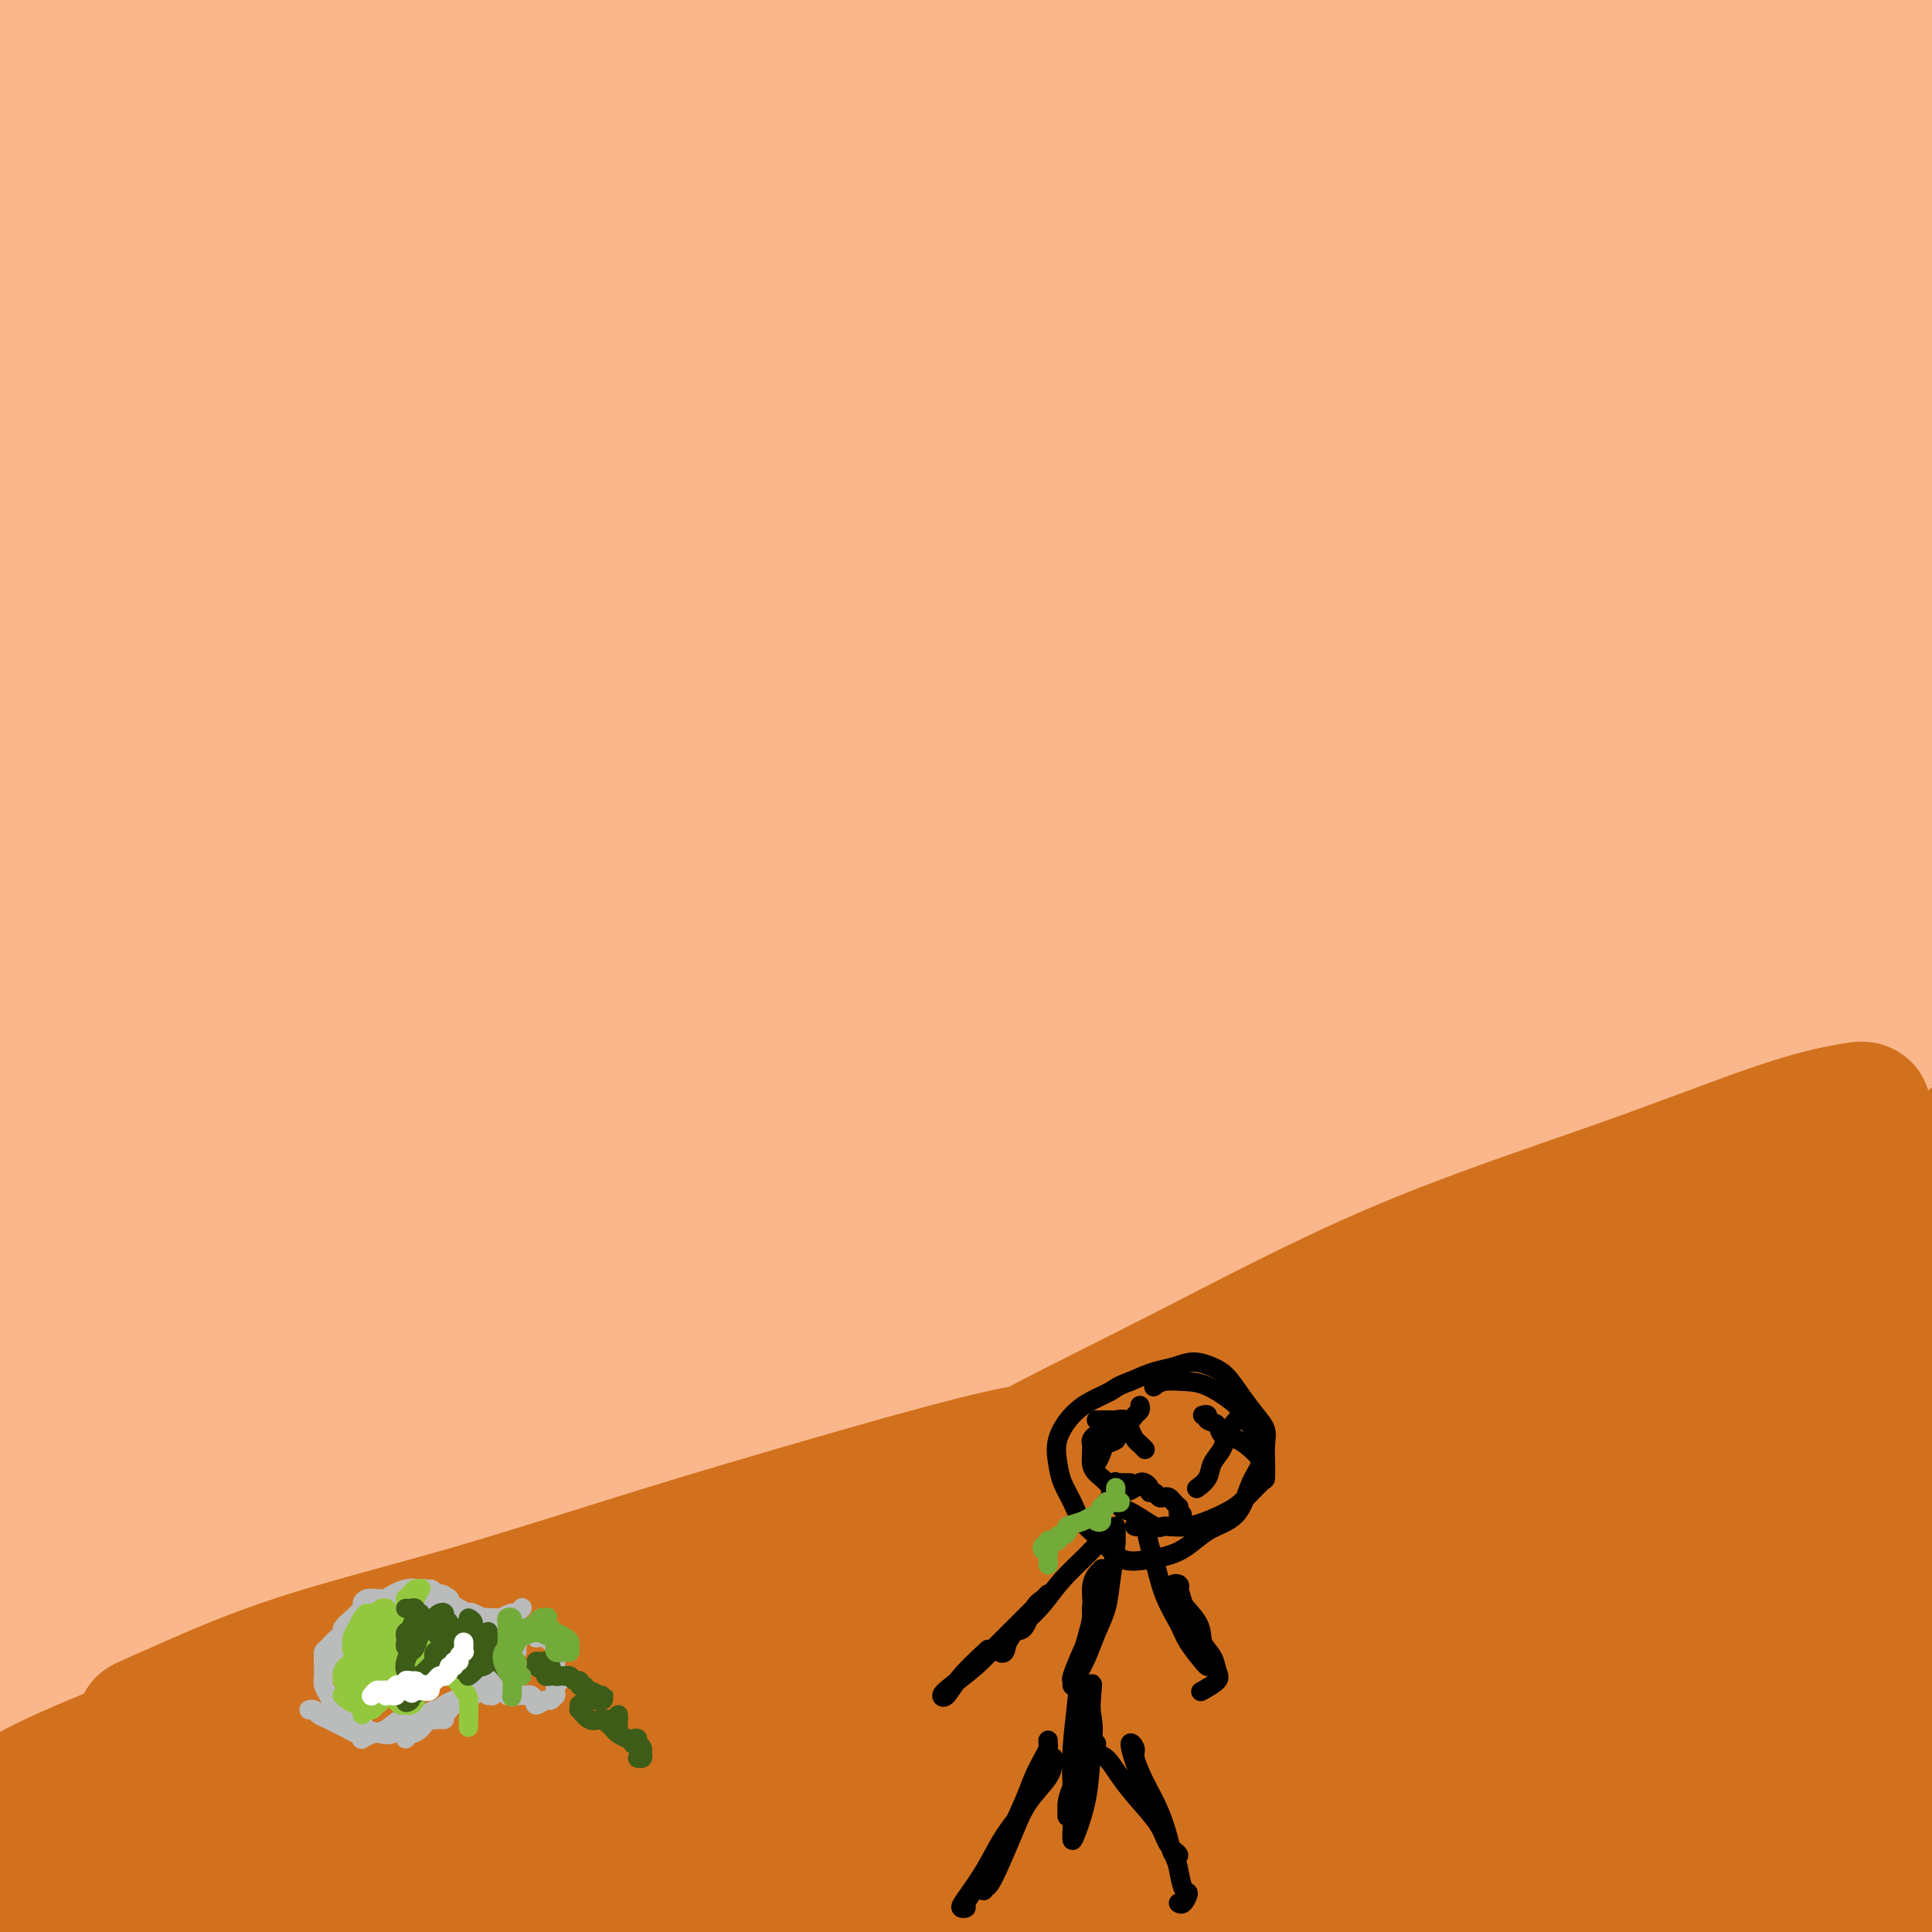
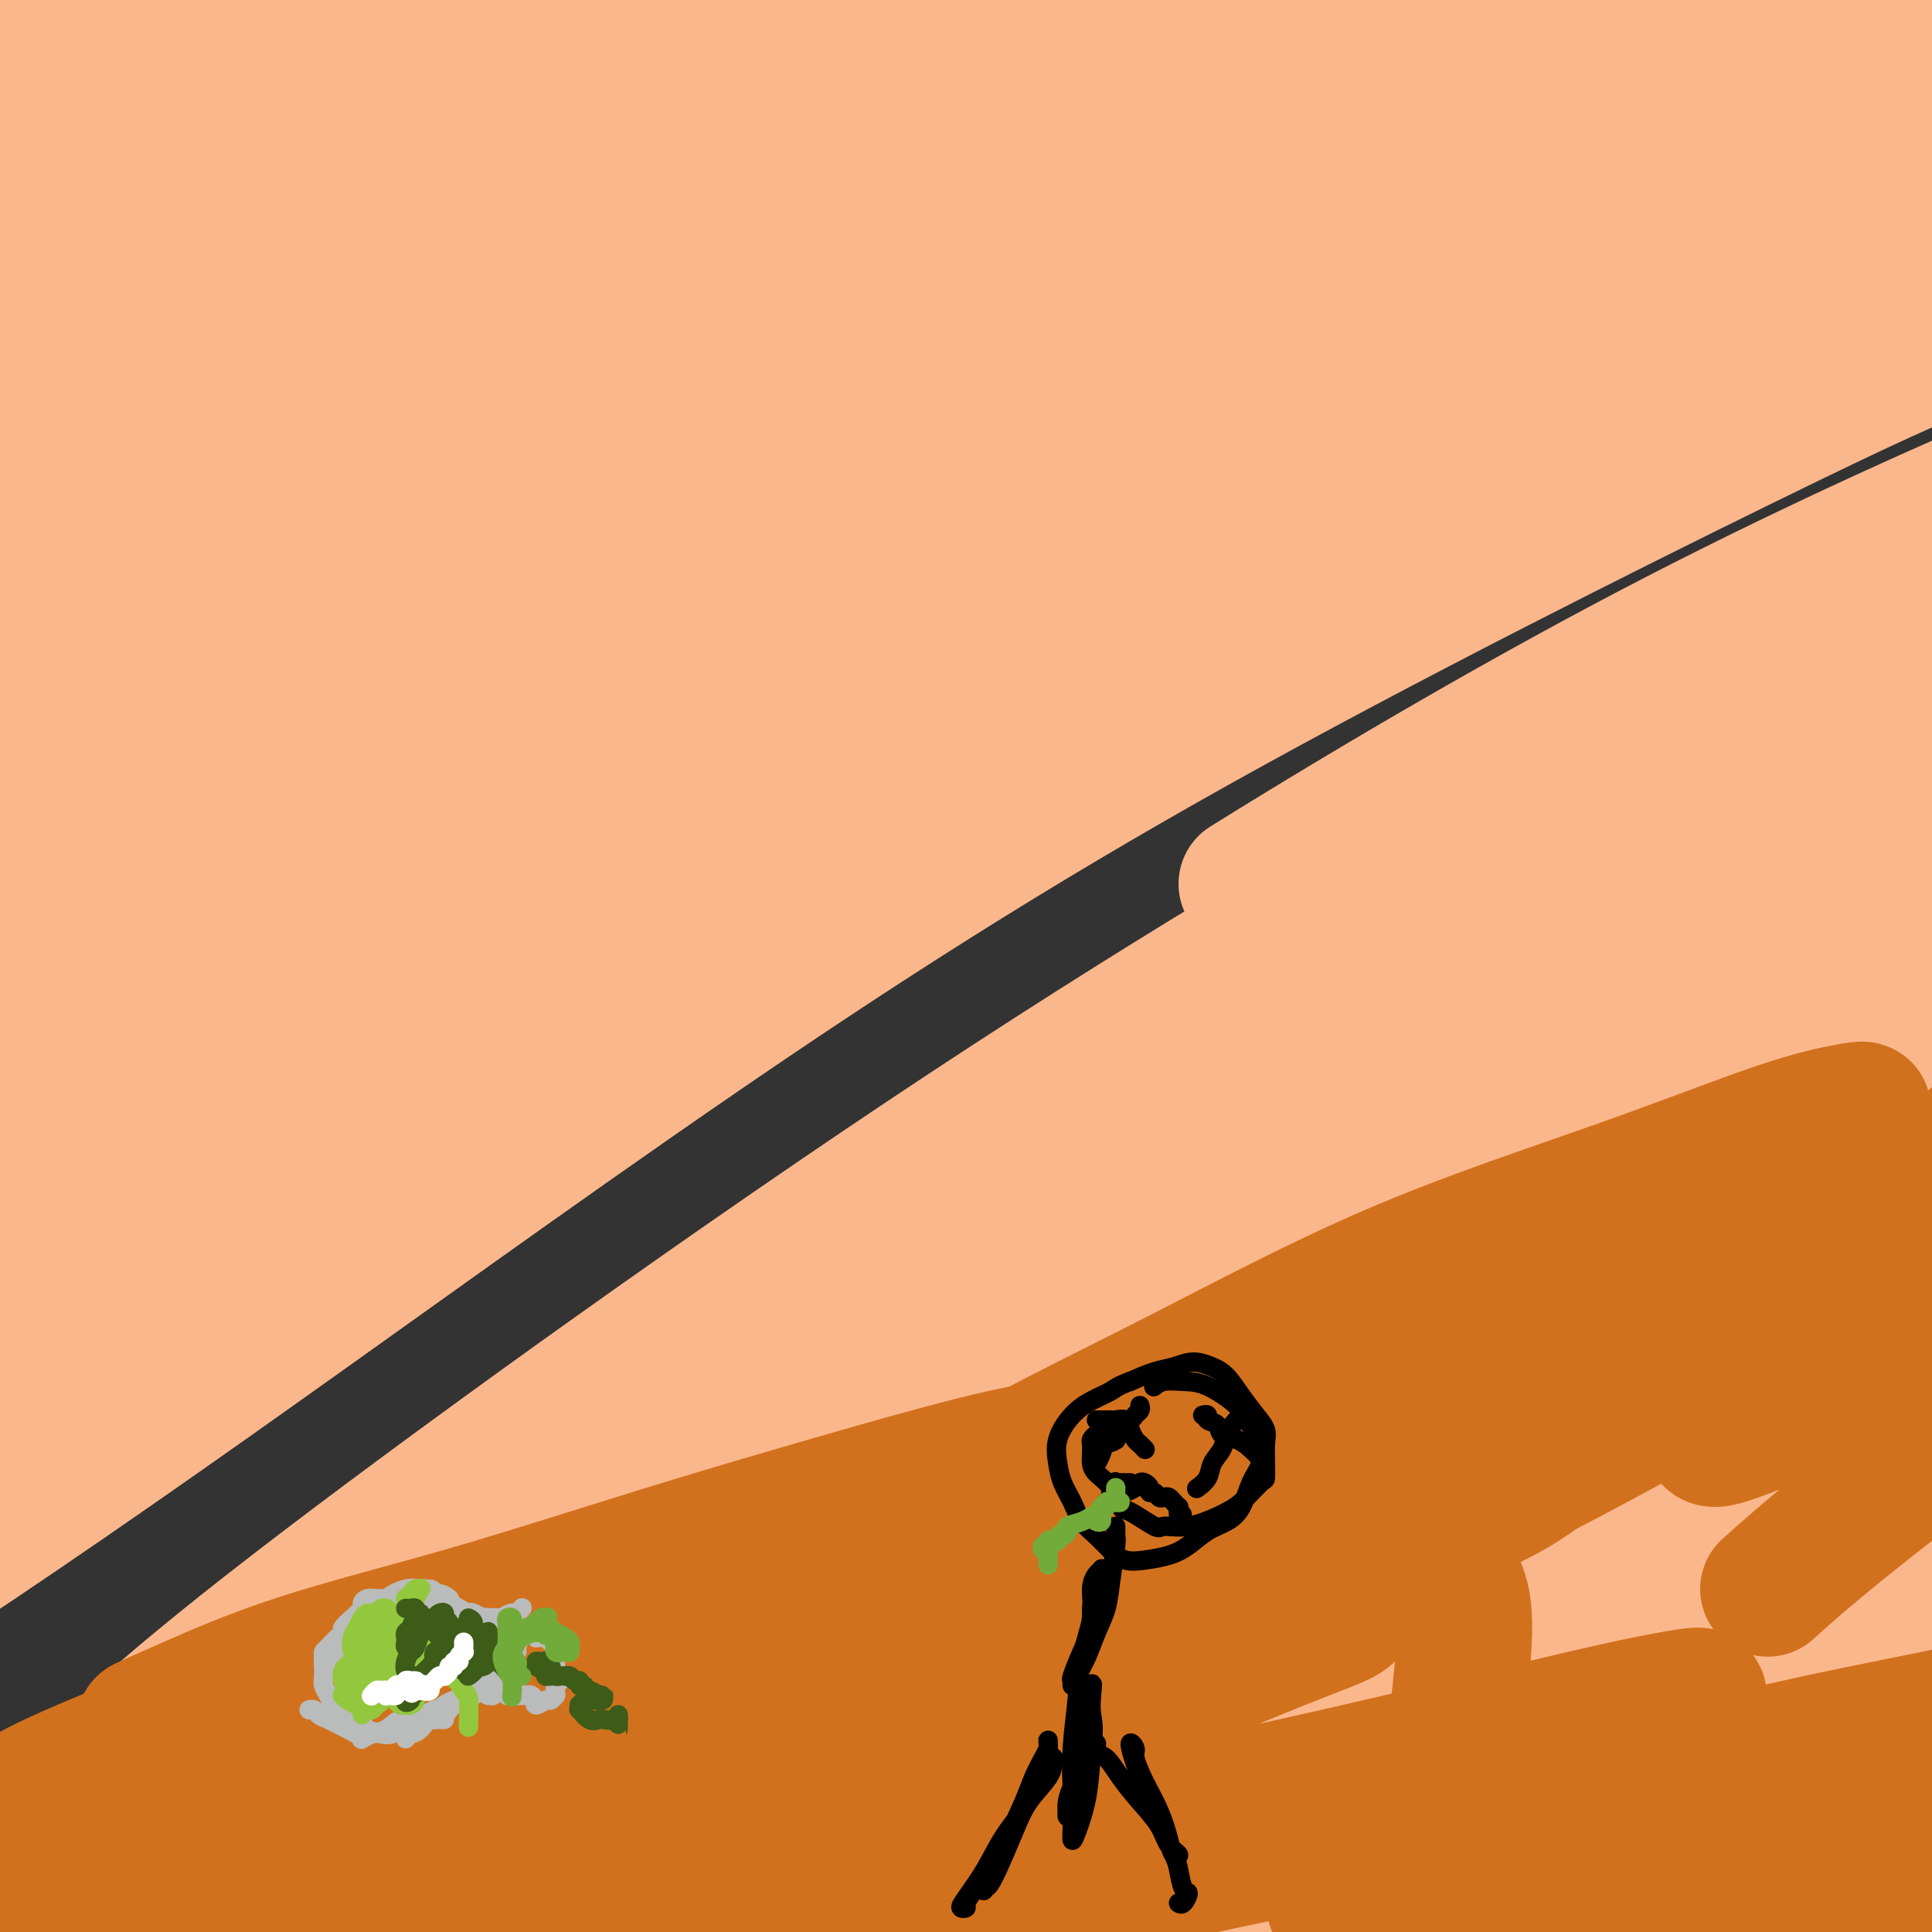
<svg xmlns="http://www.w3.org/2000/svg" viewBox="0 0 400 400" version="1.1">
  <rect x="0" y="0" width="400" height="400" fill="#333333" stroke="none" />
  <g fill="none" stroke="#FBB78C" stroke-width="28" stroke-linecap="round" stroke-linejoin="round">
    <path d="M155,89c-0.855,0.161 -1.711,0.322 -5,0c-3.289,-0.322 -9.013,-1.127 -14,-1c-4.987,0.127 -9.237,1.187 -14,2c-4.763,0.813 -10.037,1.378 -15,2c-4.963,0.622 -9.613,1.302 -13,2c-3.387,0.698 -5.509,1.414 -6,0c-0.491,-1.414 0.651,-4.960 5,-10c4.349,-5.040 11.905,-11.576 22,-21c10.095,-9.424 22.728,-21.736 37,-33c14.272,-11.264 30.183,-21.478 43,-30c12.817,-8.522 22.538,-15.350 31,-21c8.462,-5.650 15.664,-10.121 20,-13c4.336,-2.879 5.808,-4.168 5,-4c-0.808,0.168 -3.894,1.791 -10,5c-6.106,3.209 -15.231,8.005 -28,15c-12.769,6.995 -29.183,16.191 -47,27c-17.817,10.809 -37.038,23.233 -54,34c-16.962,10.767 -31.664,19.877 -44,28c-12.336,8.123 -22.307,15.258 -30,21c-7.693,5.742 -13.110,10.092 -17,13c-3.890,2.908 -6.254,4.373 -6,4c0.254,-0.373 3.126,-2.584 8,-7c4.874,-4.416 11.751,-11.036 21,-20c9.249,-8.964 20.870,-20.273 34,-33c13.130,-12.727 27.768,-26.871 38,-36c10.232,-9.129 16.058,-13.241 24,-20c7.942,-6.759 18.001,-16.165 23,-21c4.999,-4.835 4.938,-5.100 3,-5c-1.938,0.100 -5.752,0.565 -13,4c-7.248,3.435 -17.928,9.838 -33,20c-15.072,10.162 -34.536,24.081 -54,38" />
    <path d="M66,29c-18.966,14.242 -39.381,30.847 -56,45c-16.619,14.153 -29.442,25.854 -39,35c-9.558,9.146 -15.850,15.737 -20,20c-4.150,4.263 -6.157,6.197 -5,5c1.157,-1.197 5.478,-5.524 14,-14c8.522,-8.476 21.246,-21.102 37,-37c15.754,-15.898 34.538,-35.068 53,-53c18.462,-17.932 36.602,-34.628 52,-48c15.398,-13.372 28.054,-23.422 38,-31c9.946,-7.578 17.182,-12.684 21,-16c3.818,-3.316 4.219,-4.840 4,-5c-0.219,-0.160 -1.058,1.045 -11,8c-9.942,6.955 -28.985,19.658 -49,34c-20.015,14.342 -41.000,30.321 -57,43c-16.000,12.679 -27.015,22.058 -39,32c-11.985,9.942 -24.941,20.448 -34,28c-9.059,7.552 -14.220,12.150 -15,12c-0.780,-0.150 2.823,-5.048 6,-9c3.177,-3.952 5.929,-6.956 18,-20c12.071,-13.044 33.462,-36.127 51,-54c17.538,-17.873 31.222,-30.537 43,-41c11.778,-10.463 21.649,-18.724 29,-25c7.351,-6.276 12.183,-10.567 15,-13c2.817,-2.433 3.617,-3.008 0,-1c-3.617,2.008 -11.653,6.599 -24,15c-12.347,8.401 -29.004,20.611 -43,31c-13.996,10.389 -25.330,18.955 -40,30c-14.670,11.045 -32.674,24.569 -47,36c-14.326,11.431 -24.972,20.770 -31,26c-6.028,5.230 -7.436,6.351 -7,6c0.436,-0.351 2.718,-2.176 5,-4" />
    <path d="M-65,64c5.616,-5.063 17.155,-15.719 31,-28c13.845,-12.281 29.997,-26.186 41,-36c11.003,-9.814 16.856,-15.536 30,-26c13.144,-10.464 33.579,-25.669 43,-33c9.421,-7.331 7.828,-6.787 8,-7c0.172,-0.213 2.111,-1.184 0,1c-2.111,2.184 -8.271,7.523 -18,15c-9.729,7.477 -23.028,17.091 -38,29c-14.972,11.909 -31.618,26.111 -46,38c-14.382,11.889 -26.502,21.464 -36,29c-9.498,7.536 -16.376,13.032 -21,17c-4.624,3.968 -6.995,6.407 -5,5c1.995,-1.407 8.356,-6.662 15,-12c6.644,-5.338 13.573,-10.761 25,-20c11.427,-9.239 27.353,-22.295 49,-38c21.647,-15.705 49.014,-34.060 68,-46c18.986,-11.940 29.592,-17.465 39,-22c9.408,-4.535 17.619,-8.080 23,-10c5.381,-1.920 7.933,-2.214 8,0c0.067,2.214 -2.349,6.936 -9,15c-6.651,8.064 -17.535,19.471 -33,35c-15.465,15.529 -35.512,35.181 -56,56c-20.488,20.819 -41.419,42.806 -58,61c-16.581,18.194 -28.813,32.596 -40,46c-11.187,13.404 -21.331,25.809 -26,32c-4.669,6.191 -3.864,6.169 -3,7c0.864,0.831 1.787,2.515 10,-3c8.213,-5.515 23.717,-18.231 44,-35c20.283,-16.769 45.345,-37.592 65,-54c19.655,-16.408 33.901,-28.402 58,-45c24.099,-16.598 58.049,-37.799 92,-59" />
    <path d="M195,-24c24.596,-14.974 40.086,-22.908 53,-30c12.914,-7.092 23.253,-13.341 30,-17c6.747,-3.659 9.903,-4.726 11,-5c1.097,-0.274 0.137,0.247 -6,4c-6.137,3.753 -17.450,10.738 -37,22c-19.550,11.262 -47.337,26.800 -78,46c-30.663,19.200 -64.200,42.063 -95,63c-30.800,20.937 -58.861,39.949 -87,61c-28.139,21.051 -56.356,44.140 -72,57c-15.644,12.860 -18.716,15.490 -23,20c-4.284,4.510 -9.779,10.899 -11,14c-1.221,3.101 1.833,2.913 12,-2c10.167,-4.913 27.446,-14.551 41,-23c13.554,-8.449 23.383,-15.710 53,-36c29.617,-20.290 79.021,-53.608 121,-80c41.979,-26.392 76.533,-45.858 102,-60c25.467,-14.142 41.849,-22.961 67,-36c25.151,-13.039 59.072,-30.300 79,-40c19.928,-9.700 25.862,-11.841 31,-14c5.138,-2.159 9.481,-4.335 5,-2c-4.481,2.335 -17.784,9.183 -32,16c-14.216,6.817 -29.344,13.604 -54,26c-24.656,12.396 -58.841,30.399 -103,57c-44.159,26.601 -98.291,61.798 -131,84c-32.709,22.202 -43.995,31.410 -59,44c-15.005,12.590 -33.729,28.562 -46,40c-12.271,11.438 -18.089,18.341 -18,21c0.089,2.659 6.086,1.074 10,0c3.914,-1.074 5.746,-1.635 23,-12c17.254,-10.365 49.930,-30.533 83,-52c33.070,-21.467 66.535,-44.234 100,-67" />
    <path d="M164,75c40.345,-26.092 49.706,-31.821 80,-49c30.294,-17.179 81.521,-45.808 114,-63c32.479,-17.192 46.209,-22.948 58,-28c11.791,-5.052 21.643,-9.399 27,-12c5.357,-2.601 6.219,-3.457 3,-2c-3.219,1.457 -10.519,5.226 -27,13c-16.481,7.774 -42.144,19.554 -75,35c-32.856,15.446 -72.905,34.560 -114,56c-41.095,21.440 -83.235,45.207 -120,67c-36.765,21.793 -68.156,41.612 -92,58c-23.844,16.388 -40.140,29.346 -51,39c-10.860,9.654 -16.283,16.004 -19,20c-2.717,3.996 -2.728,5.637 1,6c3.728,0.363 11.194,-0.552 25,-6c13.806,-5.448 33.951,-15.430 61,-30c27.049,-14.570 61.004,-33.727 97,-54c35.996,-20.273 74.035,-41.661 111,-61c36.965,-19.339 72.855,-36.629 106,-52c33.145,-15.371 63.543,-28.823 88,-39c24.457,-10.177 42.972,-17.078 58,-23c15.028,-5.922 26.570,-10.863 29,-12c2.430,-1.137 -4.250,1.530 -9,3c-4.750,1.470 -7.568,1.743 -35,11c-27.432,9.257 -79.478,27.499 -130,47c-50.522,19.501 -99.521,40.259 -135,56c-35.479,15.741 -57.440,26.463 -95,48c-37.560,21.537 -90.719,53.890 -123,75c-32.281,21.110 -43.684,30.978 -52,38c-8.316,7.022 -13.547,11.198 -17,15c-3.453,3.802 -5.130,7.229 1,6c6.130,-1.229 20.065,-7.115 34,-13" />
    <path d="M-37,224c16.783,-8.124 41.742,-21.933 73,-40c31.258,-18.067 68.817,-40.393 106,-62c37.183,-21.607 73.990,-42.497 109,-61c35.010,-18.503 68.225,-34.620 97,-48c28.775,-13.380 53.112,-24.022 72,-32c18.888,-7.978 32.327,-13.293 41,-17c8.673,-3.707 12.580,-5.808 13,-6c0.420,-0.192 -2.647,1.523 -13,5c-10.353,3.477 -27.992,8.714 -54,19c-26.008,10.286 -60.386,25.622 -97,43c-36.614,17.378 -75.464,36.800 -112,57c-36.536,20.200 -70.756,41.178 -100,61c-29.244,19.822 -53.510,38.488 -72,54c-18.490,15.512 -31.202,27.870 -40,37c-8.798,9.130 -13.682,15.031 -15,19c-1.318,3.969 0.932,6.006 6,6c5.068,-0.006 12.956,-2.056 28,-9c15.044,-6.944 37.244,-18.783 65,-35c27.756,-16.217 61.067,-36.814 95,-57c33.933,-20.186 68.489,-39.962 102,-58c33.511,-18.038 65.978,-34.336 94,-47c28.022,-12.664 51.601,-21.692 70,-29c18.399,-7.308 31.619,-12.895 41,-16c9.381,-3.105 14.921,-3.726 17,-4c2.079,-0.274 0.695,-0.199 -6,2c-6.695,2.199 -18.702,6.523 -38,14c-19.298,7.477 -45.886,18.106 -77,31c-31.114,12.894 -66.752,28.054 -102,44c-35.248,15.946 -70.105,32.678 -102,50c-31.895,17.322 -60.827,35.235 -86,52c-25.173,16.765 -46.586,32.383 -68,48" />
    <path d="M10,245c-15.227,11.373 -19.296,15.806 -22,19c-2.704,3.194 -4.044,5.148 -2,5c2.044,-0.148 7.471,-2.400 22,-10c14.529,-7.600 38.158,-20.549 56,-32c17.842,-11.451 29.896,-21.404 64,-43c34.104,-21.596 90.257,-54.835 132,-79c41.743,-24.165 69.075,-39.258 98,-54c28.925,-14.742 59.442,-29.135 79,-38c19.558,-8.865 28.158,-12.203 40,-17c11.842,-4.797 26.925,-11.053 34,-14c7.075,-2.947 6.141,-2.585 2,-1c-4.141,1.585 -11.490,4.394 -28,11c-16.510,6.606 -42.181,17.010 -74,31c-31.819,13.990 -69.787,31.567 -108,51c-38.213,19.433 -76.671,40.721 -111,61c-34.329,20.279 -64.530,39.550 -91,57c-26.470,17.450 -49.211,33.079 -66,46c-16.789,12.921 -27.626,23.135 -35,30c-7.374,6.865 -11.284,10.379 -12,12c-0.716,1.621 1.762,1.347 9,-2c7.238,-3.347 19.234,-9.766 38,-22c18.766,-12.234 44.301,-30.282 74,-51c29.699,-20.718 63.562,-44.105 97,-66c33.438,-21.895 66.450,-42.300 97,-61c30.550,-18.700 58.639,-35.697 81,-48c22.361,-12.303 38.996,-19.912 51,-26c12.004,-6.088 19.377,-10.653 23,-13c3.623,-2.347 3.497,-2.474 -1,-1c-4.497,1.474 -13.365,4.551 -32,12c-18.635,7.449 -47.039,19.271 -80,35c-32.961,15.729 -70.481,35.364 -108,55" />
    <path d="M237,92c-36.320,19.603 -73.119,41.110 -104,60c-30.881,18.890 -55.843,35.161 -75,48c-19.157,12.839 -32.510,22.245 -42,29c-9.490,6.755 -15.116,10.860 -18,13c-2.884,2.140 -3.026,2.316 0,1c3.026,-1.316 9.219,-4.123 21,-12c11.781,-7.877 29.149,-20.822 51,-37c21.851,-16.178 48.187,-35.588 75,-55c26.813,-19.412 54.105,-38.827 79,-55c24.895,-16.173 47.393,-29.104 66,-40c18.607,-10.896 33.322,-19.757 45,-26c11.678,-6.243 20.321,-9.868 25,-12c4.679,-2.132 5.396,-2.772 2,-1c-3.396,1.772 -10.905,5.958 -26,14c-15.095,8.042 -37.776,19.942 -65,35c-27.224,15.058 -58.989,33.274 -90,52c-31.011,18.726 -61.267,37.963 -87,55c-25.733,17.037 -46.945,31.875 -63,44c-16.055,12.125 -26.955,21.538 -34,28c-7.045,6.462 -10.237,9.974 -11,12c-0.763,2.026 0.902,2.565 7,1c6.098,-1.565 16.629,-5.235 34,-14c17.371,-8.765 41.581,-22.626 71,-40c29.419,-17.374 64.045,-38.262 97,-57c32.955,-18.738 64.239,-35.326 101,-53c36.761,-17.674 79.000,-36.433 104,-47c25.000,-10.567 32.760,-12.942 43,-16c10.240,-3.058 22.961,-6.799 31,-9c8.039,-2.201 11.395,-2.862 3,2c-8.395,4.862 -28.541,15.246 -50,26c-21.459,10.754 -44.229,21.877 -67,33" />
    <path d="M360,71c-37.238,18.482 -71.833,35.187 -118,60c-46.167,24.813 -103.908,57.736 -146,84c-42.092,26.264 -68.536,45.871 -92,64c-23.464,18.129 -43.947,34.780 -58,47c-14.053,12.220 -21.677,20.010 -27,26c-5.323,5.990 -8.347,10.181 -8,12c0.347,1.819 4.064,1.267 13,-3c8.936,-4.267 23.091,-12.248 44,-26c20.909,-13.752 48.573,-33.276 81,-56c32.427,-22.724 69.616,-48.650 106,-73c36.384,-24.350 71.962,-47.124 107,-68c35.038,-20.876 69.534,-39.852 100,-56c30.466,-16.148 56.901,-29.466 77,-39c20.099,-9.534 33.860,-15.284 42,-19c8.140,-3.716 10.658,-5.398 12,-6c1.342,-0.602 1.510,-0.124 -17,8c-18.510,8.124 -55.696,23.895 -85,37c-29.304,13.105 -50.725,23.543 -82,39c-31.275,15.457 -72.404,35.931 -118,63c-45.596,27.069 -95.660,60.733 -126,81c-30.340,20.267 -40.958,27.138 -56,39c-15.042,11.862 -34.509,28.716 -48,41c-13.491,12.284 -21.005,20.000 -24,24c-2.995,4.000 -1.471,4.285 4,2c5.471,-2.285 14.889,-7.141 32,-18c17.111,-10.859 41.913,-27.721 72,-49c30.087,-21.279 65.457,-46.975 99,-70c33.543,-23.025 65.259,-43.378 104,-65c38.741,-21.622 84.507,-44.514 112,-58c27.493,-13.486 36.712,-17.568 48,-22c11.288,-4.432 24.644,-9.216 38,-14" />
-     <path d="M446,56c16.379,-6.364 14.328,-4.273 11,-2c-3.328,2.273 -7.932,4.729 -22,12c-14.068,7.271 -37.601,19.358 -68,35c-30.399,15.642 -67.666,34.839 -105,56c-37.334,21.161 -74.737,44.287 -108,66c-33.263,21.713 -62.387,42.014 -87,60c-24.613,17.986 -44.713,33.658 -59,46c-14.287,12.342 -22.759,21.355 -29,28c-6.241,6.645 -10.250,10.921 -11,13c-0.750,2.079 1.758,1.961 6,1c4.242,-0.961 10.217,-2.763 32,-17c21.783,-14.237 59.375,-40.908 87,-61c27.625,-20.092 45.284,-33.605 71,-52c25.716,-18.395 59.491,-41.674 97,-65c37.509,-23.326 78.754,-46.701 103,-60c24.246,-13.299 31.494,-16.524 43,-22c11.506,-5.476 27.269,-13.205 33,-16c5.731,-2.795 1.430,-0.657 -4,2c-5.430,2.657 -11.988,5.832 -26,12c-14.012,6.168 -35.480,15.328 -75,36c-39.520,20.672 -97.094,52.856 -135,75c-37.906,22.144 -56.144,34.250 -82,52c-25.856,17.750 -59.332,41.145 -88,63c-28.668,21.855 -52.530,42.170 -67,55c-14.470,12.830 -19.547,18.176 -24,23c-4.453,4.824 -8.282,9.124 -6,10c2.282,0.876 10.675,-1.674 19,-6c8.325,-4.326 16.582,-10.428 32,-22c15.418,-11.572 37.997,-28.616 75,-56c37.003,-27.384 88.429,-65.110 124,-90c35.571,-24.890 55.285,-36.945 75,-49" />
    <path d="M258,183c27.520,-17.123 58.818,-35.430 89,-51c30.182,-15.570 59.246,-28.401 75,-35c15.754,-6.599 18.198,-6.965 21,-7c2.802,-0.035 5.963,0.260 -3,6c-8.963,5.740 -30.050,16.925 -51,28c-20.950,11.075 -41.763,22.041 -72,39c-30.237,16.959 -69.897,39.911 -117,71c-47.103,31.089 -101.648,70.314 -134,95c-32.352,24.686 -42.510,34.834 -57,49c-14.490,14.166 -33.310,32.350 -44,44c-10.690,11.650 -13.249,16.765 -14,19c-0.751,2.235 0.305,1.588 5,-1c4.695,-2.588 13.028,-7.119 36,-23c22.972,-15.881 60.584,-43.112 88,-63c27.416,-19.888 44.638,-32.433 70,-50c25.362,-17.567 58.865,-40.156 96,-63c37.135,-22.844 77.901,-45.942 108,-62c30.099,-16.058 49.529,-25.076 63,-31c13.471,-5.924 20.982,-8.754 29,-12c8.018,-3.246 16.544,-6.908 14,-5c-2.544,1.908 -16.159,9.385 -28,15c-11.841,5.615 -21.909,9.368 -55,25c-33.091,15.632 -89.205,43.144 -134,67c-44.795,23.856 -78.270,44.054 -109,64c-30.730,19.946 -58.716,39.638 -79,54c-20.284,14.362 -32.867,23.395 -41,30c-8.133,6.605 -11.815,10.784 -14,13c-2.185,2.216 -2.874,2.470 8,-4c10.874,-6.470 33.312,-19.665 52,-32c18.688,-12.335 33.625,-23.810 60,-42c26.375,-18.190 64.187,-43.095 102,-68" />
    <path d="M222,253c51.153,-33.135 98.036,-60.971 129,-78c30.964,-17.029 46.009,-23.250 65,-32c18.991,-8.750 41.928,-20.028 59,-27c17.072,-6.972 28.281,-9.638 33,-11c4.719,-1.362 2.950,-1.420 0,0c-2.950,1.420 -7.080,4.318 -34,17c-26.920,12.682 -76.629,35.147 -112,52c-35.371,16.853 -56.404,28.093 -87,45c-30.596,16.907 -70.755,39.481 -108,63c-37.245,23.519 -71.578,47.983 -92,63c-20.422,15.017 -26.935,20.586 -32,25c-5.065,4.414 -8.682,7.672 -8,8c0.682,0.328 5.662,-2.272 16,-9c10.338,-6.728 26.033,-17.582 49,-34c22.967,-16.418 53.206,-38.401 86,-62c32.794,-23.599 68.145,-48.814 102,-72c33.855,-23.186 66.216,-44.344 95,-61c28.784,-16.656 53.992,-28.812 73,-38c19.008,-9.188 31.814,-15.408 41,-19c9.186,-3.592 14.750,-4.554 16,-4c1.250,0.554 -1.815,2.625 -13,9c-11.185,6.375 -30.490,17.053 -59,33c-28.510,15.947 -66.226,37.162 -105,61c-38.774,23.838 -78.607,50.300 -115,76c-36.393,25.700 -69.347,50.639 -96,72c-26.653,21.361 -47.006,39.143 -62,53c-14.994,13.857 -24.628,23.788 -30,30c-5.372,6.212 -6.481,8.706 -4,8c2.481,-0.706 8.553,-4.613 20,-12c11.447,-7.387 28.271,-18.253 52,-35c23.729,-16.747 54.365,-39.373 85,-62" />
    <path d="M186,312c41.767,-29.064 67.686,-47.223 97,-67c29.314,-19.777 62.024,-41.173 89,-57c26.976,-15.827 48.217,-26.084 66,-35c17.783,-8.916 32.107,-16.490 39,-20c6.893,-3.510 6.355,-2.956 3,-1c-3.355,1.956 -9.526,5.315 -26,13c-16.474,7.685 -43.253,19.697 -77,37c-33.747,17.303 -74.464,39.896 -115,64c-40.536,24.104 -80.890,49.717 -116,74c-35.110,24.283 -64.975,47.236 -89,68c-24.025,20.764 -42.211,39.340 -53,50c-10.789,10.660 -14.182,13.405 -16,16c-1.818,2.595 -2.062,5.042 5,2c7.062,-3.042 21.429,-11.572 41,-26c19.571,-14.428 44.347,-34.755 74,-57c29.653,-22.245 64.183,-46.408 98,-70c33.817,-23.592 66.921,-46.614 97,-66c30.079,-19.386 57.133,-35.135 79,-47c21.867,-11.865 38.546,-19.846 50,-25c11.454,-5.154 17.683,-7.481 20,-8c2.317,-0.519 0.723,0.768 -8,5c-8.723,4.232 -24.574,11.407 -49,24c-24.426,12.593 -57.428,30.603 -92,51c-34.572,20.397 -70.714,43.180 -104,66c-33.286,22.820 -63.717,45.677 -88,65c-24.283,19.323 -42.417,35.113 -53,45c-10.583,9.887 -13.615,13.870 -15,16c-1.385,2.130 -1.124,2.406 5,-2c6.124,-4.406 18.110,-13.494 36,-27c17.890,-13.506 41.683,-31.430 70,-52c28.317,-20.570 61.159,-43.785 94,-67" />
    <path d="M248,281c49.302,-34.790 70.058,-47.767 95,-62c24.942,-14.233 54.072,-29.724 75,-40c20.928,-10.276 33.655,-15.338 42,-18c8.345,-2.662 12.308,-2.925 15,-3c2.692,-0.075 4.114,0.037 -14,11c-18.114,10.963 -55.765,32.777 -84,50c-28.235,17.223 -47.053,29.855 -75,48c-27.947,18.145 -65.024,41.804 -100,67c-34.976,25.196 -67.851,51.930 -86,67c-18.149,15.070 -21.571,18.477 -26,23c-4.429,4.523 -9.866,10.163 -10,11c-0.134,0.837 5.036,-3.127 15,-11c9.964,-7.873 24.724,-19.653 45,-36c20.276,-16.347 46.068,-37.259 74,-59c27.932,-21.741 58.004,-44.309 85,-63c26.996,-18.691 50.916,-33.503 70,-44c19.084,-10.497 33.332,-16.680 43,-21c9.668,-4.320 14.757,-6.779 16,-7c1.243,-0.221 -1.359,1.795 -10,7c-8.641,5.205 -23.321,13.600 -45,27c-21.679,13.400 -50.359,31.805 -80,52c-29.641,20.195 -60.245,42.179 -86,62c-25.755,19.821 -46.660,37.479 -63,53c-16.340,15.521 -28.114,28.905 -35,37c-6.886,8.095 -8.885,10.902 -8,11c0.885,0.098 4.652,-2.513 15,-11c10.348,-8.487 27.275,-22.849 49,-41c21.725,-18.151 48.246,-40.092 77,-62c28.754,-21.908 59.742,-43.783 88,-62c28.258,-18.217 53.788,-32.776 72,-43c18.212,-10.224 29.106,-16.112 40,-22" />
    <path d="M442,202c20.824,-11.501 16.884,-7.755 14,-5c-2.884,2.755 -4.714,4.519 -13,10c-8.286,5.481 -23.030,14.678 -52,34c-28.970,19.322 -72.168,48.768 -107,74c-34.832,25.232 -61.299,46.248 -80,62c-18.701,15.752 -29.635,26.239 -40,36c-10.365,9.761 -20.161,18.796 -24,23c-3.839,4.204 -1.720,3.577 5,-2c6.720,-5.577 18.040,-16.104 35,-30c16.960,-13.896 39.561,-31.162 64,-50c24.439,-18.838 50.715,-39.249 74,-56c23.285,-16.751 43.579,-29.841 59,-39c15.421,-9.159 25.970,-14.385 33,-18c7.030,-3.615 10.540,-5.617 11,-5c0.460,0.617 -2.129,3.852 -11,11c-8.871,7.148 -24.025,18.207 -44,32c-19.975,13.793 -44.771,30.318 -68,47c-23.229,16.682 -44.893,33.521 -63,47c-18.107,13.479 -32.659,23.599 -42,31c-9.341,7.401 -13.471,12.082 -14,13c-0.529,0.918 2.542,-1.927 11,-9c8.458,-7.073 22.303,-18.375 41,-33c18.697,-14.625 42.247,-32.574 66,-50c23.753,-17.426 47.711,-34.330 67,-47c19.289,-12.670 33.909,-21.107 45,-27c11.091,-5.893 18.651,-9.242 22,-10c3.349,-0.758 2.486,1.076 -3,6c-5.486,4.924 -15.594,12.938 -33,26c-17.406,13.062 -42.109,31.170 -67,50c-24.891,18.830 -49.969,38.380 -71,56c-21.031,17.620 -38.016,33.310 -55,49" />
    <path d="M202,428c-12.855,12.027 -17.491,17.593 -21,22c-3.509,4.407 -5.890,7.654 0,3c5.890,-4.654 20.050,-17.208 36,-31c15.950,-13.792 33.688,-28.823 61,-49c27.312,-20.177 64.196,-45.499 86,-60c21.804,-14.501 28.528,-18.182 38,-23c9.472,-4.818 21.692,-10.774 29,-14c7.308,-3.226 9.703,-3.723 9,-2c-0.703,1.723 -4.506,5.666 -15,14c-10.494,8.334 -27.679,21.058 -48,36c-20.321,14.942 -43.777,32.102 -65,49c-21.223,16.898 -40.214,33.535 -52,44c-11.786,10.465 -16.368,14.757 -20,18c-3.632,3.243 -6.313,5.435 0,0c6.313,-5.435 21.621,-18.499 33,-28c11.379,-9.501 18.830,-15.439 38,-30c19.170,-14.561 50.061,-37.745 70,-52c19.939,-14.255 28.927,-19.580 37,-24c8.073,-4.420 15.231,-7.934 18,-9c2.769,-1.066 1.148,0.316 -5,5c-6.148,4.684 -16.823,12.669 -32,24c-15.177,11.331 -34.856,26.006 -53,40c-18.144,13.994 -34.755,27.306 -47,37c-12.245,9.694 -20.126,15.768 -23,18c-2.874,2.232 -0.742,0.621 3,-3c3.742,-3.621 9.095,-9.254 22,-19c12.905,-9.746 33.361,-23.606 49,-34c15.639,-10.394 26.460,-17.322 37,-23c10.540,-5.678 20.799,-10.106 28,-13c7.201,-2.894 11.343,-4.256 12,-3c0.657,1.256 -2.172,5.128 -5,9" />
    <path d="M422,330c-5.607,6.347 -17.126,17.713 -27,27c-9.874,9.287 -18.105,16.493 -27,24c-8.895,7.507 -18.456,15.314 -24,20c-5.544,4.686 -7.073,6.250 -6,5c1.073,-1.250 4.748,-5.314 10,-10c5.252,-4.686 12.080,-9.995 20,-16c7.920,-6.005 16.933,-12.708 25,-18c8.067,-5.292 15.189,-9.174 21,-12c5.811,-2.826 10.312,-4.596 11,-3c0.688,1.596 -2.437,6.558 -7,12c-4.563,5.442 -10.566,11.365 -18,18c-7.434,6.635 -16.300,13.984 -25,21c-8.700,7.016 -17.234,13.701 -24,19c-6.766,5.299 -11.765,9.213 -14,10c-2.235,0.787 -1.707,-1.552 1,-5c2.707,-3.448 7.592,-8.005 15,-14c7.408,-5.995 17.337,-13.428 26,-19c8.663,-5.572 16.058,-9.283 21,-11c4.942,-1.717 7.432,-1.442 8,0c0.568,1.442 -0.784,4.049 -4,8c-3.216,3.951 -8.294,9.245 -15,15c-6.706,5.755 -15.041,11.973 -24,18c-8.959,6.027 -18.544,11.865 -25,16c-6.456,4.135 -9.785,6.568 -12,5c-2.215,-1.568 -3.317,-7.137 -1,-13c2.317,-5.863 8.052,-12.020 14,-19c5.948,-6.980 12.110,-14.782 19,-22c6.890,-7.218 14.506,-13.852 19,-18c4.494,-4.148 5.864,-5.809 6,-6c0.136,-0.191 -0.961,1.088 -5,4c-4.039,2.912 -11.019,7.456 -18,12" />
    <path d="M362,378c-10.248,7.159 -24.368,17.057 -33,23c-8.632,5.943 -11.776,7.931 -19,13c-7.224,5.069 -18.530,13.220 -18,11c0.530,-2.220 12.895,-14.810 18,-20c5.105,-5.190 2.951,-2.981 6,-5c3.049,-2.019 11.302,-8.265 20,-14c8.698,-5.735 17.842,-10.959 25,-15c7.158,-4.041 12.332,-6.901 16,-8c3.668,-1.099 5.831,-0.438 3,4c-2.831,4.438 -10.655,12.654 -17,19c-6.345,6.346 -11.209,10.820 -19,18c-7.791,7.180 -18.509,17.064 -26,24c-7.491,6.936 -11.756,10.925 -12,10c-0.244,-0.925 3.533,-6.763 9,-13c5.467,-6.237 12.626,-12.871 25,-24c12.374,-11.129 29.964,-26.751 37,-33c7.036,-6.249 3.518,-3.124 0,0" />
  </g>
  <g fill="none" stroke="#D2711D" stroke-width="28" stroke-linecap="round" stroke-linejoin="round">
    <path d="M31,369c0.149,-0.439 0.298,-0.878 1,-1c0.702,-0.122 1.957,0.073 3,0c1.043,-0.073 1.875,-0.415 3,-1c1.125,-0.585 2.542,-1.413 4,-2c1.458,-0.587 2.958,-0.935 4,-1c1.042,-0.065 1.628,0.151 2,0c0.372,-0.151 0.531,-0.669 0,0c-0.531,0.669 -1.751,2.526 -4,4c-2.249,1.474 -5.528,2.567 -9,4c-3.472,1.433 -7.136,3.207 -11,5c-3.864,1.793 -7.928,3.604 -11,5c-3.072,1.396 -5.153,2.378 -7,3c-1.847,0.622 -3.462,0.885 -4,1c-0.538,0.115 -0.000,0.084 2,0c2.000,-0.084 5.462,-0.220 10,-1c4.538,-0.780 10.151,-2.204 16,-4c5.849,-1.796 11.932,-3.964 18,-6c6.068,-2.036 12.120,-3.940 17,-6c4.880,-2.060 8.586,-4.276 11,-6c2.414,-1.724 3.535,-2.956 4,-4c0.465,-1.044 0.275,-1.901 -4,-2c-4.275,-0.099 -12.634,0.560 -18,1c-5.366,0.440 -7.740,0.659 -16,3c-8.260,2.341 -22.406,6.802 -33,11c-10.594,4.198 -17.637,8.133 -23,11c-5.363,2.867 -9.045,4.666 -13,7c-3.955,2.334 -8.184,5.203 -8,7c0.184,1.797 4.780,2.522 9,3c4.220,0.478 8.063,0.708 16,0c7.937,-0.708 19.969,-2.354 32,-4" />
    <path d="M22,396c12.055,-1.958 26.192,-4.851 41,-9c14.808,-4.149 30.286,-9.552 44,-14c13.714,-4.448 25.665,-7.940 38,-13c12.335,-5.060 25.054,-11.689 32,-15c6.946,-3.311 8.117,-3.305 9,-4c0.883,-0.695 1.477,-2.093 -2,-2c-3.477,0.093 -11.025,1.675 -20,4c-8.975,2.325 -19.377,5.393 -36,11c-16.623,5.607 -39.468,13.753 -54,19c-14.532,5.247 -20.752,7.595 -30,11c-9.248,3.405 -21.525,7.865 -30,11c-8.475,3.135 -13.146,4.944 -16,6c-2.854,1.056 -3.889,1.359 -3,1c0.889,-0.359 3.701,-1.382 13,-5c9.299,-3.618 25.083,-9.833 36,-14c10.917,-4.167 16.967,-6.288 28,-10c11.033,-3.712 27.050,-9.017 41,-13c13.950,-3.983 25.835,-6.645 36,-9c10.165,-2.355 18.611,-4.402 25,-6c6.389,-1.598 10.720,-2.748 12,-3c1.280,-0.252 -0.491,0.393 -5,2c-4.509,1.607 -11.756,4.174 -21,7c-9.244,2.826 -20.487,5.909 -33,9c-12.513,3.091 -26.297,6.188 -40,9c-13.703,2.812 -27.324,5.338 -39,7c-11.676,1.662 -21.408,2.460 -29,3c-7.592,0.540 -13.045,0.821 -16,0c-2.955,-0.821 -3.410,-2.746 -1,-5c2.410,-2.254 7.687,-4.838 15,-8c7.313,-3.162 16.661,-6.904 28,-10c11.339,-3.096 24.670,-5.548 38,-8" />
    <path d="M83,348c17.646,-4.038 28.760,-5.132 40,-7c11.240,-1.868 22.607,-4.510 32,-7c9.393,-2.490 16.812,-4.829 18,-6c1.188,-1.171 -3.854,-1.174 -7,-1c-3.146,0.174 -4.396,0.526 -11,2c-6.604,1.474 -18.563,4.072 -31,7c-12.437,2.928 -25.353,6.188 -37,9c-11.647,2.812 -22.025,5.176 -31,7c-8.975,1.824 -16.547,3.109 -21,4c-4.453,0.891 -5.786,1.387 -5,1c0.786,-0.387 3.692,-1.657 9,-4c5.308,-2.343 13.018,-5.757 23,-9c9.982,-3.243 22.237,-6.313 35,-10c12.763,-3.687 26.035,-7.991 39,-12c12.965,-4.009 25.623,-7.723 37,-11c11.377,-3.277 21.474,-6.119 29,-8c7.526,-1.881 12.481,-2.803 16,-3c3.519,-0.197 5.602,0.331 4,2c-1.602,1.669 -6.889,4.479 -14,8c-7.111,3.521 -16.046,7.751 -26,12c-9.954,4.249 -20.928,8.515 -32,13c-11.072,4.485 -22.241,9.187 -32,13c-9.759,3.813 -18.109,6.736 -24,9c-5.891,2.264 -9.324,3.868 -11,5c-1.676,1.132 -1.597,1.793 1,2c2.597,0.207 7.711,-0.040 15,-1c7.289,-0.960 16.751,-2.633 28,-5c11.249,-2.367 24.283,-5.428 37,-9c12.717,-3.572 25.116,-7.654 36,-11c10.884,-3.346 20.253,-5.956 26,-8c5.747,-2.044 7.874,-3.522 10,-5" />
    <path d="M236,325c16.690,-5.205 3.914,-1.717 -6,1c-9.914,2.717 -16.965,4.663 -26,7c-9.035,2.337 -20.054,5.065 -41,12c-20.946,6.935 -51.818,18.077 -66,23c-14.182,4.923 -11.674,3.626 -17,6c-5.326,2.374 -18.486,8.421 -26,12c-7.514,3.579 -9.382,4.692 -9,6c0.382,1.308 3.015,2.810 9,3c5.985,0.190 15.322,-0.934 28,-3c12.678,-2.066 28.698,-5.074 47,-9c18.302,-3.926 38.887,-8.770 57,-14c18.113,-5.230 33.753,-10.847 47,-16c13.247,-5.153 24.099,-9.844 32,-13c7.901,-3.156 12.850,-4.778 14,-6c1.150,-1.222 -1.499,-2.042 -8,-1c-6.501,1.042 -16.853,3.948 -31,8c-14.147,4.052 -32.088,9.250 -51,15c-18.912,5.750 -38.793,12.052 -56,18c-17.207,5.948 -31.738,11.541 -43,16c-11.262,4.459 -19.253,7.784 -24,10c-4.747,2.216 -6.249,3.323 -4,4c2.249,0.677 8.251,0.925 18,0c9.749,-0.925 23.247,-3.024 41,-6c17.753,-2.976 39.762,-6.830 62,-11c22.238,-4.170 44.706,-8.656 65,-13c20.294,-4.344 38.415,-8.547 53,-12c14.585,-3.453 25.635,-6.157 34,-8c8.365,-1.843 14.046,-2.824 16,-3c1.954,-0.176 0.180,0.453 -5,2c-5.180,1.547 -13.766,4.014 -26,7c-12.234,2.986 -28.117,6.493 -44,10" />
-     <path d="M276,370c-24.034,5.495 -46.619,9.732 -61,13c-14.381,3.268 -20.557,5.567 -29,8c-8.443,2.433 -19.153,5.001 -24,7c-4.847,1.999 -3.830,3.428 -2,4c1.830,0.572 4.473,0.286 13,-1c8.527,-1.286 22.937,-3.572 40,-7c17.063,-3.428 36.778,-7.998 57,-12c20.222,-4.002 40.951,-7.436 59,-11c18.049,-3.564 33.418,-7.256 46,-10c12.582,-2.744 22.376,-4.538 29,-6c6.624,-1.462 10.079,-2.592 9,-2c-1.079,0.592 -6.692,2.907 -16,6c-9.308,3.093 -22.311,6.964 -37,11c-14.689,4.036 -31.063,8.236 -49,13c-17.937,4.764 -37.437,10.092 -51,14c-13.563,3.908 -21.190,6.396 -26,8c-4.810,1.604 -6.804,2.323 -8,3c-1.196,0.677 -1.594,1.313 5,0c6.594,-1.313 20.181,-4.573 31,-7c10.819,-2.427 18.870,-4.019 32,-7c13.130,-2.981 31.338,-7.350 51,-12c19.662,-4.650 40.779,-9.580 56,-13c15.221,-3.420 24.547,-5.328 32,-7c7.453,-1.672 13.034,-3.107 15,-3c1.966,0.107 0.317,1.757 -5,4c-5.317,2.243 -14.301,5.079 -27,10c-12.699,4.921 -29.113,11.926 -46,18c-16.887,6.074 -34.248,11.216 -49,16c-14.752,4.784 -26.895,9.211 -37,13c-10.105,3.789 -18.173,6.940 -22,9c-3.827,2.060 -3.414,3.030 -3,4" />
+     <path d="M276,370c-24.034,5.495 -46.619,9.732 -61,13c-14.381,3.268 -20.557,5.567 -29,8c-8.443,2.433 -19.153,5.001 -24,7c-4.847,1.999 -3.830,3.428 -2,4c1.830,0.572 4.473,0.286 13,-1c8.527,-1.286 22.937,-3.572 40,-7c17.063,-3.428 36.778,-7.998 57,-12c20.222,-4.002 40.951,-7.436 59,-11c18.049,-3.564 33.418,-7.256 46,-10c12.582,-2.744 22.376,-4.538 29,-6c6.624,-1.462 10.079,-2.592 9,-2c-1.079,0.592 -6.692,2.907 -16,6c-9.308,3.093 -22.311,6.964 -37,11c-14.689,4.036 -31.063,8.236 -49,13c-13.563,3.908 -21.190,6.396 -26,8c-4.810,1.604 -6.804,2.323 -8,3c-1.196,0.677 -1.594,1.313 5,0c6.594,-1.313 20.181,-4.573 31,-7c10.819,-2.427 18.870,-4.019 32,-7c13.130,-2.981 31.338,-7.350 51,-12c19.662,-4.650 40.779,-9.580 56,-13c15.221,-3.420 24.547,-5.328 32,-7c7.453,-1.672 13.034,-3.107 15,-3c1.966,0.107 0.317,1.757 -5,4c-5.317,2.243 -14.301,5.079 -27,10c-12.699,4.921 -29.113,11.926 -46,18c-16.887,6.074 -34.248,11.216 -49,16c-14.752,4.784 -26.895,9.211 -37,13c-10.105,3.789 -18.173,6.940 -22,9c-3.827,2.060 -3.414,3.030 -3,4" />
    <path d="M259,433c-1.619,1.657 6.834,-0.700 17,-3c10.166,-2.300 22.046,-4.544 35,-8c12.954,-3.456 26.981,-8.124 44,-14c17.019,-5.876 37.029,-12.961 49,-17c11.971,-4.039 15.904,-5.031 21,-7c5.096,-1.969 11.355,-4.915 14,-6c2.645,-1.085 1.677,-0.310 -2,1c-3.677,1.310 -10.062,3.155 -18,6c-7.938,2.845 -17.430,6.689 -28,10c-10.570,3.311 -22.218,6.087 -33,9c-10.782,2.913 -20.698,5.961 -29,7c-8.302,1.039 -14.992,0.069 -20,-2c-5.008,-2.069 -8.335,-5.237 -10,-10c-1.665,-4.763 -1.668,-11.122 -1,-18c0.668,-6.878 2.006,-14.277 3,-21c0.994,-6.723 1.643,-12.772 2,-18c0.357,-5.228 0.423,-9.635 -1,-13c-1.423,-3.365 -4.334,-5.688 -9,-7c-4.666,-1.312 -11.087,-1.615 -18,-1c-6.913,0.615 -14.318,2.146 -22,4c-7.682,1.854 -15.639,4.031 -22,6c-6.361,1.969 -11.124,3.730 -14,5c-2.876,1.270 -3.865,2.050 -3,2c0.865,-0.050 3.585,-0.928 12,-3c8.415,-2.072 22.524,-5.336 32,-8c9.476,-2.664 14.320,-4.729 22,-7c7.680,-2.271 18.196,-4.749 26,-8c7.804,-3.251 12.896,-7.273 15,-9c2.104,-1.727 1.220,-1.157 -1,-1c-2.220,0.157 -5.777,-0.098 -14,1c-8.223,1.098 -21.111,3.549 -34,6" />
    <path d="M272,309c-13.984,2.068 -24.446,4.238 -32,6c-7.554,1.762 -12.202,3.116 -23,5c-10.798,1.884 -27.747,4.297 -33,5c-5.253,0.703 1.191,-0.306 7,-2c5.809,-1.694 10.985,-4.075 19,-7c8.015,-2.925 18.869,-6.394 30,-10c11.131,-3.606 22.537,-7.350 31,-10c8.463,-2.650 13.982,-4.205 20,-6c6.018,-1.795 12.534,-3.830 15,-4c2.466,-0.170 0.881,1.526 -3,3c-3.881,1.474 -10.056,2.727 -18,5c-7.944,2.273 -17.655,5.566 -28,8c-10.345,2.434 -21.324,4.010 -32,6c-10.676,1.990 -21.049,4.395 -29,6c-7.951,1.605 -13.479,2.410 -17,3c-3.521,0.590 -5.033,0.964 -4,1c1.033,0.036 4.612,-0.266 11,-2c6.388,-1.734 15.587,-4.900 27,-8c11.413,-3.100 25.042,-6.135 39,-10c13.958,-3.865 28.245,-8.561 41,-13c12.755,-4.439 23.979,-8.620 33,-12c9.021,-3.380 15.840,-5.958 20,-8c4.160,-2.042 5.662,-3.547 4,-4c-1.662,-0.453 -6.487,0.145 -14,2c-7.513,1.855 -17.714,4.968 -29,8c-11.286,3.032 -23.657,5.984 -36,10c-12.343,4.016 -24.659,9.097 -35,13c-10.341,3.903 -18.707,6.628 -25,9c-6.293,2.372 -10.512,4.392 -11,5c-0.488,0.608 2.756,-0.196 6,-1" />
    <path d="M206,307c4.413,-1.493 12.447,-4.726 23,-9c10.553,-4.274 23.627,-9.588 38,-16c14.373,-6.412 30.046,-13.922 44,-20c13.954,-6.078 26.188,-10.724 39,-16c12.812,-5.276 26.203,-11.183 32,-14c5.797,-2.817 4.002,-2.544 1,-2c-3.002,0.544 -7.211,1.361 -15,4c-7.789,2.639 -19.158,7.101 -33,12c-13.842,4.899 -30.158,10.234 -46,17c-15.842,6.766 -31.212,14.964 -45,22c-13.788,7.036 -25.994,12.912 -35,18c-9.006,5.088 -14.812,9.389 -18,13c-3.188,3.611 -3.759,6.534 -1,8c2.759,1.466 8.848,1.476 18,0c9.152,-1.476 21.367,-4.438 36,-9c14.633,-4.562 31.685,-10.725 48,-17c16.315,-6.275 31.893,-12.663 45,-18c13.107,-5.337 23.744,-9.621 32,-13c8.256,-3.379 14.131,-5.851 17,-7c2.869,-1.149 2.731,-0.975 -1,1c-3.731,1.975 -11.055,5.753 -21,11c-9.945,5.247 -22.511,11.964 -36,19c-13.489,7.036 -27.903,14.389 -40,21c-12.097,6.611 -21.879,12.478 -31,18c-9.121,5.522 -17.580,10.697 -21,13c-3.420,2.303 -1.801,1.734 -1,2c0.801,0.266 0.784,1.367 14,-5c13.216,-6.367 39.666,-20.201 53,-27c13.334,-6.799 13.551,-6.561 22,-11c8.449,-4.439 25.128,-13.554 37,-20c11.872,-6.446 18.936,-10.223 26,-14" />
-     <path d="M387,268c24.361,-12.426 16.264,-7.490 13,-5c-3.264,2.490 -1.696,2.535 -5,5c-3.304,2.465 -11.479,7.351 -24,16c-12.521,8.649 -29.388,21.061 -43,31c-13.612,9.939 -23.971,17.406 -31,23c-7.029,5.594 -10.730,9.316 -15,13c-4.270,3.684 -9.110,7.329 -7,8c2.110,0.671 11.169,-1.631 18,-4c6.831,-2.369 11.435,-4.806 22,-10c10.565,-5.194 27.093,-13.146 41,-20c13.907,-6.854 25.193,-12.611 37,-18c11.807,-5.389 24.135,-10.411 31,-13c6.865,-2.589 8.266,-2.744 7,-1c-1.266,1.744 -5.201,5.387 -12,10c-6.799,4.613 -16.464,10.195 -27,17c-10.536,6.805 -21.943,14.831 -30,20c-8.057,5.169 -12.763,7.480 -19,11c-6.237,3.520 -14.004,8.249 -15,10c-0.996,1.751 4.779,0.526 9,-1c4.221,-1.526 6.887,-3.352 17,-8c10.113,-4.648 27.674,-12.118 41,-18c13.326,-5.882 22.416,-10.176 31,-14c8.584,-3.824 16.663,-7.178 21,-9c4.337,-1.822 4.934,-2.112 3,-1c-1.934,1.112 -6.398,3.625 -15,8c-8.602,4.375 -21.342,10.610 -34,17c-12.658,6.390 -25.234,12.933 -36,18c-10.766,5.067 -19.721,8.657 -26,11c-6.279,2.343 -9.883,3.438 -10,2c-0.117,-1.438 3.252,-5.411 10,-12c6.748,-6.589 16.874,-15.795 27,-25" />
    <path d="M366,329c11.847,-10.732 22.964,-19.063 33,-27c10.036,-7.937 18.991,-15.480 26,-21c7.009,-5.520 12.071,-9.016 13,-11c0.929,-1.984 -2.274,-2.455 -6,-2c-3.726,0.455 -7.975,1.835 -15,5c-7.025,3.165 -16.825,8.113 -26,12c-9.175,3.887 -17.723,6.711 -24,9c-6.277,2.289 -10.282,4.042 -12,4c-1.718,-0.042 -1.148,-1.881 4,-7c5.148,-5.119 14.873,-13.519 22,-19c7.127,-5.481 11.655,-8.044 18,-12c6.345,-3.956 14.506,-9.306 21,-13c6.494,-3.694 11.319,-5.732 13,-6c1.681,-0.268 0.216,1.236 -2,3c-2.216,1.764 -5.185,3.790 -10,7c-4.815,3.210 -11.476,7.606 -19,12c-7.524,4.394 -15.912,8.787 -20,11c-4.088,2.213 -3.875,2.247 -5,2c-1.125,-0.247 -3.589,-0.774 0,-5c3.589,-4.226 13.229,-12.151 17,-15c3.771,-2.849 1.672,-0.620 2,-1c0.328,-0.380 3.084,-3.367 5,-5c1.916,-1.633 2.993,-1.911 2,-1c-0.993,0.911 -4.055,3.011 -7,5c-2.945,1.989 -5.771,3.866 -8,5c-2.229,1.134 -3.861,1.526 -5,2c-1.139,0.474 -1.786,1.030 -1,0c0.786,-1.030 3.004,-3.647 5,-6c1.996,-2.353 3.768,-4.441 8,-8c4.232,-3.559 10.923,-8.588 15,-12c4.077,-3.412 5.538,-5.206 7,-7" />
  </g>
  <g fill="none" stroke="#BABBBB" stroke-width="4" stroke-linecap="round" stroke-linejoin="round">
    <path d="M108,337c0.121,0.416 0.243,0.833 0,1c-0.243,0.167 -0.850,0.086 -1,0c-0.150,-0.086 0.156,-0.177 0,0c-0.156,0.177 -0.774,0.621 -1,1c-0.226,0.379 -0.061,0.693 0,1c0.061,0.307 0.016,0.606 0,1c-0.016,0.394 -0.004,0.883 0,1c0.004,0.117 0.001,-0.137 0,0c-0.001,0.137 -0.001,0.666 0,1c0.001,0.334 0.004,0.474 0,1c-0.004,0.526 -0.016,1.437 0,2c0.016,0.563 0.060,0.778 0,1c-0.060,0.222 -0.223,0.452 0,1c0.223,0.548 0.833,1.414 1,2c0.167,0.586 -0.109,0.893 0,1c0.109,0.107 0.604,0.013 1,0c0.396,-0.013 0.693,0.054 1,0c0.307,-0.054 0.625,-0.229 1,0c0.375,0.229 0.807,0.861 1,1c0.193,0.139 0.146,-0.215 0,0c-0.146,0.215 -0.393,1.000 0,1c0.393,0.000 1.426,-0.784 2,-1c0.574,-0.216 0.690,0.135 1,0c0.310,-0.135 0.815,-0.757 1,-1c0.185,-0.243 0.050,-0.106 0,0c-0.050,0.106 -0.013,0.182 0,0c0.013,-0.182 0.004,-0.624 0,-1c-0.004,-0.376 -0.002,-0.688 0,-1" />
    <path d="M115,349c0.248,-0.708 -0.134,-0.977 0,-1c0.134,-0.023 0.782,0.201 1,0c0.218,-0.201 0.006,-0.827 0,-1c-0.006,-0.173 0.195,0.109 0,0c-0.195,-0.109 -0.784,-0.607 -1,-1c-0.216,-0.393 -0.058,-0.679 0,-1c0.058,-0.321 0.015,-0.677 0,-1c-0.015,-0.323 -0.003,-0.612 0,-1c0.003,-0.388 -0.003,-0.873 0,-1c0.003,-0.127 0.016,0.106 0,0c-0.016,-0.106 -0.060,-0.550 0,-1c0.060,-0.450 0.224,-0.905 0,-1c-0.224,-0.095 -0.834,0.170 -1,0c-0.166,-0.170 0.114,-0.777 0,-1c-0.114,-0.223 -0.622,-0.064 -1,0c-0.378,0.064 -0.626,0.031 -1,0c-0.374,-0.031 -0.875,-0.062 -1,0c-0.125,0.062 0.125,0.216 0,0c-0.125,-0.216 -0.626,-0.801 -1,-1c-0.374,-0.199 -0.622,-0.012 -1,0c-0.378,0.012 -0.885,-0.151 -1,0c-0.115,0.151 0.161,0.618 0,1c-0.161,0.382 -0.760,0.681 -1,1c-0.240,0.319 -0.120,0.660 0,1" />
    <path d="M107,341c-0.249,0.707 0.129,0.973 0,1c-0.129,0.027 -0.766,-0.185 -1,0c-0.234,0.185 -0.067,0.767 0,1c0.067,0.233 0.033,0.116 0,0" />
    <path d="M106,351c-0.022,-0.307 -0.044,-0.614 0,-1c0.044,-0.386 0.152,-0.851 0,-1c-0.152,-0.149 -0.566,0.016 -1,0c-0.434,-0.016 -0.887,-0.215 -1,0c-0.113,0.215 0.114,0.842 0,1c-0.114,0.158 -0.570,-0.154 -1,0c-0.430,0.154 -0.833,0.773 -1,1c-0.167,0.227 -0.096,0.061 0,0c0.096,-0.061 0.218,-0.016 0,0c-0.218,0.016 -0.777,0.005 -1,0c-0.223,-0.005 -0.112,-0.002 0,0" />
    <path d="M105,351c0.090,-0.423 0.180,-0.845 0,-1c-0.180,-0.155 -0.629,-0.041 -1,0c-0.371,0.041 -0.663,0.011 -1,0c-0.337,-0.011 -0.717,-0.003 -1,0c-0.283,0.003 -0.468,0.001 -1,0c-0.532,-0.001 -1.413,-0.000 -2,0c-0.587,0.000 -0.882,0.000 -1,0c-0.118,-0.000 -0.059,-0.000 0,0" />
    <path d="M101,350c-0.332,0.032 -0.663,0.065 -1,0c-0.337,-0.065 -0.679,-0.227 -1,0c-0.321,0.227 -0.622,0.844 -1,1c-0.378,0.156 -0.832,-0.150 -1,0c-0.168,0.150 -0.048,0.757 0,1c0.048,0.243 0.024,0.121 0,0" />
    <path d="M102,348c-0.357,0.447 -0.715,0.893 -1,1c-0.285,0.107 -0.499,-0.127 -1,0c-0.501,0.127 -1.291,0.615 -2,1c-0.709,0.385 -1.339,0.667 -2,1c-0.661,0.333 -1.355,0.716 -2,1c-0.645,0.284 -1.242,0.468 -2,1c-0.758,0.532 -1.678,1.410 -2,2c-0.322,0.590 -0.048,0.890 0,1c0.048,0.110 -0.132,0.029 0,0c0.132,-0.029 0.574,-0.008 1,0c0.426,0.008 0.836,0.002 1,0c0.164,-0.002 0.082,-0.001 0,0" />
    <path d="M98,351c-0.503,-0.098 -1.006,-0.196 -1,0c0.006,0.196 0.521,0.686 0,1c-0.521,0.314 -2.080,0.452 -3,1c-0.920,0.548 -1.203,1.505 -2,2c-0.797,0.495 -2.108,0.529 -3,1c-0.892,0.471 -1.363,1.380 -2,2c-0.637,0.620 -1.439,0.950 -2,1c-0.561,0.050 -0.882,-0.179 -1,0c-0.118,0.179 -0.034,0.765 0,1c0.034,0.235 0.017,0.117 0,0" />
    <path d="M91,354c-0.238,-0.079 -0.475,-0.158 -1,0c-0.525,0.158 -1.337,0.553 -2,1c-0.663,0.447 -1.176,0.947 -2,1c-0.824,0.053 -1.958,-0.340 -3,0c-1.042,0.340 -1.992,1.411 -3,2c-1.008,0.589 -2.074,0.694 -3,1c-0.926,0.306 -1.711,0.813 -2,1c-0.289,0.187 -0.083,0.053 0,0c0.083,-0.053 0.041,-0.027 0,0" />
    <path d="M85,357c-0.360,-0.084 -0.720,-0.169 -1,0c-0.280,0.169 -0.480,0.591 -1,1c-0.520,0.409 -1.361,0.804 -2,1c-0.639,0.196 -1.075,0.192 -2,0c-0.925,-0.192 -2.339,-0.574 -3,-1c-0.661,-0.426 -0.569,-0.898 -1,-1c-0.431,-0.102 -1.385,0.165 -2,0c-0.615,-0.165 -0.890,-0.761 -1,-1c-0.110,-0.239 -0.055,-0.119 0,0" />
    <path d="M76,359c-0.357,-0.024 -0.714,-0.048 -1,0c-0.286,0.048 -0.500,0.168 -1,0c-0.500,-0.168 -1.285,-0.623 -2,-1c-0.715,-0.377 -1.358,-0.675 -2,-1c-0.642,-0.325 -1.283,-0.675 -2,-1c-0.717,-0.325 -1.512,-0.623 -2,-1c-0.488,-0.377 -0.670,-0.832 -1,-1c-0.330,-0.168 -0.809,-0.048 -1,0c-0.191,0.048 -0.096,0.024 0,0" />
    <path d="M71,354c-0.332,0.066 -0.663,0.132 -1,0c-0.337,-0.132 -0.679,-0.462 -1,-1c-0.321,-0.538 -0.622,-1.282 -1,-2c-0.378,-0.718 -0.833,-1.408 -1,-2c-0.167,-0.592 -0.045,-1.087 0,-2c0.045,-0.913 0.012,-2.246 0,-3c-0.012,-0.754 -0.003,-0.930 0,-1c0.003,-0.070 0.002,-0.035 0,0" />
    <path d="M67,345c-0.004,-0.336 -0.009,-0.672 0,-1c0.009,-0.328 0.030,-0.648 0,-1c-0.030,-0.352 -0.113,-0.735 0,-1c0.113,-0.265 0.422,-0.411 1,-1c0.578,-0.589 1.425,-1.620 2,-2c0.575,-0.380 0.879,-0.109 1,0c0.121,0.109 0.061,0.054 0,0" />
    <path d="M70,344c-0.284,0.096 -0.569,0.192 -1,0c-0.431,-0.192 -1.009,-0.671 -1,-1c0.009,-0.329 0.605,-0.509 1,-1c0.395,-0.491 0.589,-1.295 1,-2c0.411,-0.705 1.038,-1.313 2,-2c0.962,-0.687 2.259,-1.454 3,-2c0.741,-0.546 0.926,-0.870 1,-1c0.074,-0.130 0.037,-0.065 0,0" />
    <path d="M74,338c0.414,0.089 0.828,0.178 1,0c0.172,-0.178 0.101,-0.622 0,-1c-0.101,-0.378 -0.234,-0.690 0,-1c0.234,-0.310 0.833,-0.619 1,-1c0.167,-0.381 -0.100,-0.834 0,-1c0.100,-0.166 0.565,-0.045 1,0c0.435,0.045 0.838,0.013 1,0c0.162,-0.013 0.081,-0.006 0,0" />
    <path d="M75,337c-0.452,-0.536 -0.905,-1.071 -1,-1c-0.095,0.071 0.167,0.750 0,1c-0.167,0.250 -0.762,0.071 -1,0c-0.238,-0.071 -0.119,-0.036 0,0" />
    <path d="M73,340c-0.306,0.088 -0.612,0.175 -1,0c-0.388,-0.175 -0.856,-0.614 -1,-1c-0.144,-0.386 0.038,-0.719 0,-1c-0.038,-0.281 -0.295,-0.510 0,-1c0.295,-0.490 1.143,-1.242 2,-2c0.857,-0.758 1.722,-1.524 2,-2c0.278,-0.476 -0.030,-0.664 0,-1c0.030,-0.336 0.400,-0.822 1,-1c0.600,-0.178 1.431,-0.048 2,0c0.569,0.048 0.877,0.014 1,0c0.123,-0.014 0.062,-0.007 0,0" />
    <path d="M73,339c-0.403,0.134 -0.805,0.268 -1,0c-0.195,-0.268 -0.181,-0.939 0,-1c0.181,-0.061 0.530,0.488 1,0c0.470,-0.488 1.061,-2.011 2,-3c0.939,-0.989 2.227,-1.442 3,-2c0.773,-0.558 1.030,-1.221 2,-2c0.970,-0.779 2.652,-1.674 4,-2c1.348,-0.326 2.363,-0.085 3,0c0.637,0.085 0.896,0.013 1,0c0.104,-0.013 0.054,0.034 0,0c-0.054,-0.034 -0.110,-0.149 0,0c0.110,0.149 0.387,0.563 0,1c-0.387,0.437 -1.439,0.898 -2,1c-0.561,0.102 -0.631,-0.154 -1,0c-0.369,0.154 -1.038,0.717 -1,1c0.038,0.283 0.784,0.287 1,0c0.216,-0.287 -0.097,-0.866 0,-1c0.097,-0.134 0.605,0.177 1,0c0.395,-0.177 0.676,-0.843 1,-1c0.324,-0.157 0.690,0.196 1,0c0.310,-0.196 0.563,-0.942 1,-1c0.437,-0.058 1.059,0.573 1,1c-0.059,0.427 -0.799,0.651 -1,1c-0.201,0.349 0.138,0.825 0,1c-0.138,0.175 -0.754,0.050 -1,0c-0.246,-0.050 -0.123,-0.025 0,0" />
    <path d="M88,333c-0.015,-0.456 -0.031,-0.911 0,-1c0.031,-0.089 0.107,0.190 0,0c-0.107,-0.190 -0.397,-0.847 0,-1c0.397,-0.153 1.479,0.198 2,0c0.521,-0.198 0.479,-0.944 1,-1c0.521,-0.056 1.604,0.577 2,1c0.396,0.423 0.106,0.635 0,1c-0.106,0.365 -0.028,0.881 0,1c0.028,0.119 0.008,-0.160 0,0c-0.008,0.160 -0.002,0.760 0,1c0.002,0.240 0.001,0.120 0,0" />
    <path d="M91,333c-0.095,-0.428 -0.190,-0.857 0,-1c0.190,-0.143 0.664,-0.002 1,0c0.336,0.002 0.535,-0.135 1,0c0.465,0.135 1.195,0.543 2,1c0.805,0.457 1.686,0.963 2,1c0.314,0.037 0.061,-0.397 1,0c0.939,0.397 3.071,1.623 4,2c0.929,0.377 0.655,-0.095 1,0c0.345,0.095 1.309,0.757 2,1c0.691,0.243 1.109,0.065 1,0c-0.109,-0.065 -0.745,-0.019 -1,0c-0.255,0.019 -0.127,0.009 0,0" />
    <path d="M100,335c0.326,-0.115 0.651,-0.231 1,0c0.349,0.231 0.721,0.808 1,1c0.279,0.192 0.467,0.000 1,0c0.533,-0.000 1.413,0.192 2,0c0.587,-0.192 0.882,-0.769 1,-1c0.118,-0.231 0.059,-0.115 0,0" />
    <path d="M103,337c0.339,-0.030 0.679,-0.060 1,0c0.321,0.060 0.625,0.208 1,0c0.375,-0.208 0.821,-0.774 1,-1c0.179,-0.226 0.089,-0.113 0,0" />
    <path d="M106,335c-0.447,-0.121 -0.894,-0.243 -1,0c-0.106,0.243 0.129,0.850 0,1c-0.129,0.150 -0.622,-0.156 -1,0c-0.378,0.156 -0.640,0.773 -1,1c-0.360,0.227 -0.817,0.065 -1,0c-0.183,-0.065 -0.091,-0.032 0,0" />
    <path d="M102,336c-0.061,-0.415 -0.121,-0.829 0,-1c0.121,-0.171 0.424,-0.097 1,0c0.576,0.097 1.424,0.219 2,0c0.576,-0.219 0.879,-0.777 1,-1c0.121,-0.223 0.061,-0.112 0,0" />
    <path d="M103,336c0.477,0.081 0.955,0.162 1,0c0.045,-0.162 -0.341,-0.565 0,-1c0.341,-0.435 1.411,-0.900 2,-1c0.589,-0.100 0.697,0.165 1,0c0.303,-0.165 0.801,-0.762 1,-1c0.199,-0.238 0.100,-0.119 0,0" />
  </g>
  <g fill="none" stroke="#93C83E" stroke-width="4" stroke-linecap="round" stroke-linejoin="round">
    <path d="M80,333c-0.445,-0.061 -0.889,-0.121 -1,0c-0.111,0.121 0.113,0.425 0,1c-0.113,0.575 -0.562,1.423 -1,2c-0.438,0.577 -0.864,0.883 -1,2c-0.136,1.117 0.019,3.044 0,4c-0.019,0.956 -0.212,0.940 0,1c0.212,0.060 0.827,0.196 1,0c0.173,-0.196 -0.097,-0.726 0,-1c0.097,-0.274 0.563,-0.294 1,-1c0.437,-0.706 0.847,-2.098 1,-3c0.153,-0.902 0.048,-1.315 0,-2c-0.048,-0.685 -0.040,-1.642 0,-2c0.040,-0.358 0.112,-0.116 0,0c-0.112,0.116 -0.408,0.107 -1,0c-0.592,-0.107 -1.480,-0.312 -2,0c-0.520,0.312 -0.672,1.142 -1,2c-0.328,0.858 -0.832,1.744 -1,2c-0.168,0.256 -0.000,-0.117 0,0c0.000,0.117 -0.167,0.725 0,1c0.167,0.275 0.668,0.216 1,0c0.332,-0.216 0.496,-0.589 1,-1c0.504,-0.411 1.348,-0.858 2,-1c0.652,-0.142 1.110,0.023 1,0c-0.110,-0.023 -0.790,-0.234 -1,0c-0.210,0.234 0.049,0.912 0,1c-0.049,0.088 -0.405,-0.414 -1,0c-0.595,0.414 -1.427,1.743 -2,3c-0.573,1.257 -0.885,2.440 -1,3c-0.115,0.560 -0.031,0.497 0,1c0.031,0.503 0.009,1.572 0,2c-0.009,0.428 -0.004,0.214 0,0" />
    <path d="M75,347c-0.725,1.353 -0.537,-0.265 0,-1c0.537,-0.735 1.423,-0.586 2,-1c0.577,-0.414 0.845,-1.391 1,-2c0.155,-0.609 0.196,-0.850 0,-1c-0.196,-0.150 -0.631,-0.208 -1,0c-0.369,0.208 -0.674,0.683 -1,1c-0.326,0.317 -0.673,0.477 -1,1c-0.327,0.523 -0.634,1.410 -1,2c-0.366,0.590 -0.792,0.883 -1,1c-0.208,0.117 -0.199,0.057 0,0c0.199,-0.057 0.589,-0.110 1,0c0.411,0.110 0.842,0.382 1,0c0.158,-0.382 0.043,-1.420 0,-2c-0.043,-0.580 -0.014,-0.704 0,-1c0.014,-0.296 0.015,-0.765 0,-1c-0.015,-0.235 -0.045,-0.236 0,0c0.045,0.236 0.164,0.708 0,1c-0.164,0.292 -0.610,0.404 -1,1c-0.390,0.596 -0.724,1.677 -1,2c-0.276,0.323 -0.496,-0.113 0,0c0.496,0.113 1.706,0.776 2,1c0.294,0.224 -0.328,0.008 0,0c0.328,-0.008 1.604,0.193 2,0c0.396,-0.193 -0.090,-0.781 0,-1c0.090,-0.219 0.756,-0.070 1,0c0.244,0.070 0.065,0.061 0,0c-0.065,-0.061 -0.015,-0.174 0,0c0.015,0.174 -0.006,0.634 0,1c0.006,0.366 0.040,0.637 0,1c-0.040,0.363 -0.154,0.818 0,1c0.154,0.182 0.577,0.091 1,0" />
    <path d="M79,350c1.066,0.331 0.731,-0.340 1,-1c0.269,-0.660 1.141,-1.308 2,-2c0.859,-0.692 1.707,-1.427 2,-2c0.293,-0.573 0.033,-0.984 0,-1c-0.033,-0.016 0.160,0.364 0,1c-0.160,0.636 -0.674,1.530 -1,2c-0.326,0.470 -0.466,0.516 -1,1c-0.534,0.484 -1.463,1.405 -2,2c-0.537,0.595 -0.683,0.863 -1,1c-0.317,0.137 -0.806,0.142 -1,0c-0.194,-0.142 -0.093,-0.429 0,-1c0.093,-0.571 0.179,-1.424 0,-2c-0.179,-0.576 -0.622,-0.876 -1,-1c-0.378,-0.124 -0.691,-0.074 -1,0c-0.309,0.074 -0.615,0.172 -1,0c-0.385,-0.172 -0.850,-0.613 -1,-1c-0.150,-0.387 0.016,-0.721 0,-1c-0.016,-0.279 -0.215,-0.501 0,-1c0.215,-0.499 0.843,-1.273 1,-2c0.157,-0.727 -0.157,-1.408 0,-2c0.157,-0.592 0.785,-1.094 1,-2c0.215,-0.906 0.016,-2.214 0,-3c-0.016,-0.786 0.152,-1.050 0,-1c-0.152,0.050 -0.625,0.413 -1,1c-0.375,0.587 -0.651,1.397 -1,2c-0.349,0.603 -0.769,0.998 -1,2c-0.231,1.002 -0.272,2.611 0,3c0.272,0.389 0.856,-0.442 1,0c0.144,0.442 -0.154,2.157 0,3c0.154,0.843 0.758,0.812 1,1c0.242,0.188 0.121,0.594 0,1" />
    <path d="M75,347c-0.204,1.869 -0.213,0.542 0,0c0.213,-0.542 0.648,-0.299 1,0c0.352,0.299 0.620,0.655 1,1c0.380,0.345 0.872,0.681 1,1c0.128,0.319 -0.106,0.622 0,1c0.106,0.378 0.554,0.832 1,1c0.446,0.168 0.889,0.049 1,0c0.111,-0.049 -0.111,-0.030 0,0c0.111,0.030 0.555,0.069 1,0c0.445,-0.069 0.890,-0.246 1,0c0.110,0.246 -0.114,0.914 0,1c0.114,0.086 0.568,-0.411 1,-1c0.432,-0.589 0.842,-1.269 1,-2c0.158,-0.731 0.065,-1.514 0,-2c-0.065,-0.486 -0.101,-0.677 0,-1c0.101,-0.323 0.339,-0.780 0,-1c-0.339,-0.220 -1.254,-0.205 -2,0c-0.746,0.205 -1.321,0.599 -2,1c-0.679,0.401 -1.461,0.809 -2,1c-0.539,0.191 -0.835,0.164 -1,0c-0.165,-0.164 -0.199,-0.467 0,-1c0.199,-0.533 0.632,-1.298 1,-2c0.368,-0.702 0.672,-1.341 1,-2c0.328,-0.659 0.679,-1.340 1,-2c0.321,-0.660 0.612,-1.301 1,-2c0.388,-0.699 0.874,-1.458 1,-2c0.126,-0.542 -0.107,-0.869 0,-1c0.107,-0.131 0.553,-0.065 1,0" />
    <path d="M83,335c1.030,-1.824 1.105,-0.382 1,0c-0.105,0.382 -0.389,-0.294 0,0c0.389,0.294 1.450,1.558 2,2c0.550,0.442 0.589,0.062 1,0c0.411,-0.062 1.194,0.194 1,0c-0.194,-0.194 -1.364,-0.838 -2,-1c-0.636,-0.162 -0.737,0.160 -1,0c-0.263,-0.160 -0.687,-0.800 -1,-1c-0.313,-0.200 -0.516,0.041 -1,0c-0.484,-0.041 -1.251,-0.365 -2,0c-0.749,0.365 -1.480,1.419 -2,2c-0.520,0.581 -0.827,0.687 -1,1c-0.173,0.313 -0.210,0.831 0,1c0.210,0.169 0.669,-0.011 1,0c0.331,0.011 0.534,0.212 1,0c0.466,-0.212 1.193,-0.837 2,-1c0.807,-0.163 1.692,0.137 2,0c0.308,-0.137 0.037,-0.711 0,-1c-0.037,-0.289 0.160,-0.293 0,0c-0.160,0.293 -0.675,0.885 -1,1c-0.325,0.115 -0.458,-0.246 -1,0c-0.542,0.246 -1.493,1.098 -2,2c-0.507,0.902 -0.570,1.852 -1,2c-0.430,0.148 -1.229,-0.507 -2,0c-0.771,0.507 -1.515,2.175 -2,3c-0.485,0.825 -0.710,0.807 -1,1c-0.290,0.193 -0.645,0.596 -1,1" />
    <path d="M73,347c-1.480,1.979 -1.179,0.925 -1,1c0.179,0.075 0.237,1.277 0,2c-0.237,0.723 -0.769,0.965 -1,1c-0.231,0.035 -0.162,-0.138 0,0c0.162,0.138 0.418,0.586 1,1c0.582,0.414 1.489,0.795 2,1c0.511,0.205 0.624,0.235 1,0c0.376,-0.235 1.015,-0.735 2,-1c0.985,-0.265 2.317,-0.294 3,-1c0.683,-0.706 0.716,-2.088 1,-3c0.284,-0.912 0.819,-1.355 1,-2c0.181,-0.645 0.008,-1.493 0,-2c-0.008,-0.507 0.149,-0.672 0,-1c-0.149,-0.328 -0.603,-0.820 -1,-1c-0.397,-0.180 -0.738,-0.048 -1,0c-0.262,0.048 -0.445,0.013 -1,0c-0.555,-0.013 -1.480,-0.004 -2,0c-0.520,0.004 -0.634,0.002 -1,0c-0.366,-0.002 -0.985,-0.004 -1,0c-0.015,0.004 0.575,0.014 1,0c0.425,-0.014 0.686,-0.054 1,0c0.314,0.054 0.682,0.200 1,0c0.318,-0.200 0.586,-0.746 1,-1c0.414,-0.254 0.976,-0.215 1,0c0.024,0.215 -0.488,0.608 -1,1" />
    <path d="M79,342c-0.657,0.005 -0.801,1.018 -1,2c-0.199,0.982 -0.453,1.935 -1,3c-0.547,1.065 -1.387,2.243 -1,3c0.387,0.757 2.001,1.094 3,1c0.999,-0.094 1.381,-0.617 2,-1c0.619,-0.383 1.473,-0.624 2,-1c0.527,-0.376 0.727,-0.885 1,-1c0.273,-0.115 0.618,0.165 1,0c0.382,-0.165 0.800,-0.776 1,-1c0.200,-0.224 0.182,-0.060 0,0c-0.182,0.060 -0.527,0.016 -1,0c-0.473,-0.016 -1.073,-0.004 -1,0c0.073,0.004 0.819,-0.001 0,0c-0.819,0.001 -3.201,0.008 -4,0c-0.799,-0.008 -0.014,-0.030 0,0c0.014,0.030 -0.744,0.114 -1,0c-0.256,-0.114 -0.009,-0.425 0,-1c0.009,-0.575 -0.219,-1.415 0,-2c0.219,-0.585 0.886,-0.917 1,-2c0.114,-1.083 -0.324,-2.918 0,-4c0.324,-1.082 1.410,-1.411 2,-2c0.590,-0.589 0.683,-1.440 1,-2c0.317,-0.560 0.858,-0.831 1,-1c0.142,-0.169 -0.116,-0.238 0,0c0.116,0.238 0.604,0.782 1,1c0.396,0.218 0.698,0.109 1,0" />
    <path d="M86,334c0.936,-0.517 0.276,0.189 0,1c-0.276,0.811 -0.169,1.727 0,2c0.169,0.273 0.400,-0.097 0,1c-0.400,1.097 -1.431,3.659 -2,5c-0.569,1.341 -0.675,1.459 -1,2c-0.325,0.541 -0.868,1.503 -1,2c-0.132,0.497 0.146,0.528 0,1c-0.146,0.472 -0.716,1.384 -1,2c-0.284,0.616 -0.283,0.935 0,1c0.283,0.065 0.849,-0.126 1,0c0.151,0.126 -0.113,0.567 0,1c0.113,0.433 0.605,0.858 1,1c0.395,0.142 0.695,0.001 1,0c0.305,-0.001 0.614,0.140 1,0c0.386,-0.140 0.848,-0.559 1,-1c0.152,-0.441 -0.008,-0.904 0,-1c0.008,-0.096 0.182,0.174 0,0c-0.182,-0.174 -0.720,-0.794 -1,-1c-0.280,-0.206 -0.303,0.001 -1,0c-0.697,-0.001 -2.068,-0.209 -3,0c-0.932,0.209 -1.427,0.837 -2,1c-0.573,0.163 -1.225,-0.137 -2,0c-0.775,0.137 -1.672,0.710 -2,1c-0.328,0.290 -0.088,0.295 0,0c0.088,-0.295 0.024,-0.890 0,-1c-0.024,-0.110 -0.006,0.265 0,0c0.006,-0.265 0.002,-1.170 0,-2c-0.002,-0.830 -0.000,-1.583 0,-2c0.000,-0.417 0.000,-0.497 0,-1c-0.000,-0.503 -0.000,-1.429 0,-2c0.000,-0.571 0.000,-0.785 0,-1" />
    <path d="M75,343c-0.309,-1.471 -0.081,-1.150 0,-1c0.081,0.150 0.014,0.127 0,0c-0.014,-0.127 0.023,-0.360 0,-1c-0.023,-0.640 -0.108,-1.686 0,-2c0.108,-0.314 0.408,0.106 1,0c0.592,-0.106 1.477,-0.738 2,-1c0.523,-0.262 0.685,-0.155 1,0c0.315,0.155 0.782,0.356 1,1c0.218,0.644 0.188,1.729 0,3c-0.188,1.271 -0.534,2.727 -1,4c-0.466,1.273 -1.051,2.365 -1,3c0.051,0.635 0.739,0.815 1,1c0.261,0.185 0.094,0.376 1,0c0.906,-0.376 2.884,-1.319 4,-2c1.116,-0.681 1.371,-1.100 2,-2c0.629,-0.900 1.632,-2.282 2,-3c0.368,-0.718 0.100,-0.771 0,-1c-0.100,-0.229 -0.031,-0.634 0,-1c0.031,-0.366 0.023,-0.693 0,-1c-0.023,-0.307 -0.063,-0.593 0,-1c0.063,-0.407 0.227,-0.936 0,-1c-0.227,-0.064 -0.846,0.338 -1,0c-0.154,-0.338 0.156,-1.414 0,-2c-0.156,-0.586 -0.778,-0.680 -1,-1c-0.222,-0.320 -0.045,-0.866 0,-1c0.045,-0.134 -0.044,0.146 0,0c0.044,-0.146 0.219,-0.716 0,-1c-0.219,-0.284 -0.832,-0.282 -1,0c-0.168,0.282 0.109,0.845 0,1c-0.109,0.155 -0.602,-0.099 -1,0c-0.398,0.099 -0.699,0.549 -1,1" />
    <path d="M83,335c-0.853,0.806 -1.486,1.822 -2,3c-0.514,1.178 -0.908,2.517 -1,3c-0.092,0.483 0.119,0.109 0,1c-0.119,0.891 -0.569,3.047 -1,4c-0.431,0.953 -0.843,0.703 -1,1c-0.157,0.297 -0.059,1.140 0,2c0.059,0.860 0.079,1.737 0,2c-0.079,0.263 -0.259,-0.088 0,0c0.259,0.088 0.955,0.617 1,1c0.045,0.383 -0.561,0.622 -1,1c-0.439,0.378 -0.710,0.895 -1,1c-0.290,0.105 -0.600,-0.203 -1,0c-0.400,0.203 -0.892,0.916 -1,1c-0.108,0.084 0.167,-0.460 0,-1c-0.167,-0.540 -0.777,-1.076 -1,-2c-0.223,-0.924 -0.058,-2.236 0,-3c0.058,-0.764 0.011,-0.979 0,-2c-0.011,-1.021 0.014,-2.848 0,-4c-0.014,-1.152 -0.067,-1.629 0,-2c0.067,-0.371 0.256,-0.635 0,-1c-0.256,-0.365 -0.955,-0.831 -1,-1c-0.045,-0.169 0.563,-0.042 1,0c0.437,0.042 0.703,0.000 1,0c0.297,-0.000 0.626,0.041 1,0c0.374,-0.041 0.793,-0.165 1,0c0.207,0.165 0.202,0.619 0,1c-0.202,0.381 -0.601,0.691 -1,1" />
    <path d="M76,341c0.172,-1.573 -0.399,-0.006 -1,1c-0.601,1.006 -1.231,1.449 -2,2c-0.769,0.551 -1.676,1.208 -2,2c-0.324,0.792 -0.066,1.719 0,2c0.066,0.281 -0.059,-0.084 0,0c0.059,0.084 0.302,0.616 1,1c0.698,0.384 1.850,0.618 3,1c1.150,0.382 2.297,0.911 3,1c0.703,0.089 0.964,-0.263 2,-1c1.036,-0.737 2.849,-1.860 4,-3c1.151,-1.140 1.640,-2.298 2,-3c0.360,-0.702 0.591,-0.949 1,-2c0.409,-1.051 0.996,-2.908 1,-4c0.004,-1.092 -0.573,-1.421 -1,-2c-0.427,-0.579 -0.703,-1.408 -1,-2c-0.297,-0.592 -0.615,-0.947 -1,-1c-0.385,-0.053 -0.836,0.197 -1,0c-0.164,-0.197 -0.041,-0.840 0,-1c0.041,-0.160 -0.000,0.164 0,0c0.000,-0.164 0.042,-0.814 0,-1c-0.042,-0.186 -0.168,0.092 0,0c0.168,-0.092 0.631,-0.556 1,-1c0.369,-0.444 0.645,-0.869 1,-1c0.355,-0.131 0.790,0.033 1,0c0.210,-0.033 0.196,-0.263 0,0c-0.196,0.263 -0.575,1.018 -1,2c-0.425,0.982 -0.898,2.191 -1,3c-0.102,0.809 0.165,1.218 0,2c-0.165,0.782 -0.761,1.938 -1,3c-0.239,1.062 -0.119,2.031 0,3" />
    <path d="M84,342c-0.311,2.294 -0.090,1.529 0,2c0.090,0.471 0.048,2.177 0,3c-0.048,0.823 -0.102,0.764 0,1c0.102,0.236 0.359,0.767 1,1c0.641,0.233 1.664,0.166 2,0c0.336,-0.166 -0.015,-0.432 1,-1c1.015,-0.568 3.396,-1.437 5,-1c1.604,0.437 2.430,2.179 3,3c0.570,0.821 0.884,0.721 1,2c0.116,1.279 0.033,3.937 0,5c-0.033,1.063 -0.017,0.532 0,0" />
  </g>
  <g fill="none" stroke="#3D5C18" stroke-width="4" stroke-linecap="round" stroke-linejoin="round">
    <path d="M84,333c0.311,0.030 0.623,0.059 1,0c0.377,-0.059 0.820,-0.208 1,0c0.180,0.208 0.098,0.772 0,1c-0.098,0.228 -0.211,0.120 0,0c0.211,-0.120 0.746,-0.254 1,0c0.254,0.254 0.226,0.894 0,1c-0.226,0.106 -0.649,-0.323 -1,0c-0.351,0.323 -0.631,1.397 -1,2c-0.369,0.603 -0.828,0.736 -1,1c-0.172,0.264 -0.058,0.658 0,1c0.058,0.342 0.059,0.631 0,1c-0.059,0.369 -0.176,0.817 0,1c0.176,0.183 0.647,0.100 1,0c0.353,-0.100 0.588,-0.217 1,-1c0.412,-0.783 0.999,-2.231 1,-2c0.001,0.231 -0.585,2.143 -1,3c-0.415,0.857 -0.658,0.661 -1,1c-0.342,0.339 -0.782,1.215 -1,2c-0.218,0.785 -0.212,1.480 0,2c0.212,0.520 0.631,0.867 1,1c0.369,0.133 0.688,0.054 1,0c0.312,-0.054 0.616,-0.083 1,0c0.384,0.083 0.847,0.277 1,0c0.153,-0.277 -0.005,-1.024 0,-1c0.005,0.024 0.173,0.819 0,1c-0.173,0.181 -0.685,-0.250 -1,0c-0.315,0.250 -0.431,1.183 -1,2c-0.569,0.817 -1.591,1.519 -2,2c-0.409,0.481 -0.204,0.740 0,1" />
    <path d="M84,352c-0.364,0.830 0.726,0.404 1,0c0.274,-0.404 -0.267,-0.787 0,-1c0.267,-0.213 1.343,-0.256 2,-1c0.657,-0.744 0.897,-2.188 1,-3c0.103,-0.812 0.071,-0.992 0,-1c-0.071,-0.008 -0.180,0.157 0,0c0.180,-0.157 0.650,-0.634 1,-1c0.350,-0.366 0.580,-0.620 1,-1c0.420,-0.380 1.030,-0.886 1,-1c-0.030,-0.114 -0.700,0.166 -1,0c-0.300,-0.166 -0.232,-0.776 0,-1c0.232,-0.224 0.626,-0.060 1,0c0.374,0.060 0.728,0.016 1,0c0.272,-0.016 0.462,-0.004 1,0c0.538,0.004 1.425,0.000 2,0c0.575,-0.000 0.837,0.003 1,0c0.163,-0.003 0.226,-0.012 0,0c-0.226,0.012 -0.740,0.044 -1,0c-0.260,-0.044 -0.266,-0.165 0,0c0.266,0.165 0.803,0.616 1,1c0.197,0.384 0.053,0.701 0,1c-0.053,0.299 -0.014,0.581 0,1c0.014,0.419 0.004,0.977 0,1c-0.004,0.023 -0.002,-0.488 0,-1" />
    <path d="M96,345c0.676,0.233 0.366,-0.686 0,-1c-0.366,-0.314 -0.787,-0.024 -1,0c-0.213,0.024 -0.219,-0.218 0,-1c0.219,-0.782 0.664,-2.103 1,-3c0.336,-0.897 0.563,-1.370 1,-2c0.437,-0.630 1.085,-1.416 1,-2c-0.085,-0.584 -0.903,-0.966 -1,-1c-0.097,-0.034 0.528,0.279 0,1c-0.528,0.721 -2.208,1.850 -3,3c-0.792,1.150 -0.695,2.322 -1,3c-0.305,0.678 -1.010,0.861 -1,1c0.010,0.139 0.736,0.233 1,0c0.264,-0.233 0.067,-0.794 0,-1c-0.067,-0.206 -0.005,-0.058 0,0c0.005,0.058 -0.047,0.027 0,0c0.047,-0.027 0.194,-0.049 0,0c-0.194,0.049 -0.729,0.168 -1,0c-0.271,-0.168 -0.279,-0.623 0,-1c0.279,-0.377 0.846,-0.676 1,-1c0.154,-0.324 -0.105,-0.672 0,-1c0.105,-0.328 0.574,-0.635 1,-1c0.426,-0.365 0.808,-0.788 1,-1c0.192,-0.212 0.195,-0.211 0,0c-0.195,0.211 -0.588,0.634 -1,1c-0.412,0.366 -0.842,0.675 -1,1c-0.158,0.325 -0.045,0.664 0,1c0.045,0.336 0.023,0.668 0,1" />
    <path d="M93,341c-0.956,0.591 -0.845,-0.433 -1,-1c-0.155,-0.567 -0.577,-0.677 -1,-1c-0.423,-0.323 -0.846,-0.860 -1,-1c-0.154,-0.140 -0.039,0.117 0,0c0.039,-0.117 0.000,-0.607 0,-1c-0.000,-0.393 0.037,-0.691 0,-1c-0.037,-0.309 -0.150,-0.631 0,-1c0.150,-0.369 0.563,-0.784 1,-1c0.437,-0.216 0.899,-0.231 1,0c0.101,0.231 -0.159,0.708 0,1c0.159,0.292 0.736,0.397 1,1c0.264,0.603 0.216,1.702 0,2c-0.216,0.298 -0.601,-0.205 0,0c0.601,0.205 2.188,1.116 3,2c0.812,0.884 0.849,1.739 1,2c0.151,0.261 0.416,-0.073 1,0c0.584,0.073 1.487,0.555 2,1c0.513,0.445 0.636,0.855 1,1c0.364,0.145 0.969,0.025 1,0c0.031,-0.025 -0.510,0.046 -1,0c-0.490,-0.046 -0.927,-0.210 -1,0c-0.073,0.210 0.218,0.795 0,1c-0.218,0.205 -0.945,0.030 -1,0c-0.055,-0.030 0.563,0.085 1,0c0.437,-0.085 0.695,-0.369 1,-1c0.305,-0.631 0.659,-1.609 1,-2c0.341,-0.391 0.671,-0.196 1,0" />
    <path d="M103,342c0.584,0.039 -0.456,0.138 -1,0c-0.544,-0.138 -0.592,-0.513 -1,0c-0.408,0.513 -1.178,1.915 -2,3c-0.822,1.085 -1.698,1.855 -2,2c-0.302,0.145 -0.029,-0.335 0,-1c0.029,-0.665 -0.185,-1.517 0,-2c0.185,-0.483 0.771,-0.599 1,-1c0.229,-0.401 0.103,-1.088 0,-1c-0.103,0.088 -0.182,0.952 0,1c0.182,0.048 0.623,-0.719 1,-1c0.377,-0.281 0.688,-0.075 1,0c0.312,0.075 0.626,0.020 1,0c0.374,-0.020 0.808,-0.005 1,0c0.192,0.005 0.144,0.001 0,0c-0.144,-0.001 -0.382,0.001 0,0c0.382,-0.001 1.385,-0.004 2,0c0.615,0.004 0.841,0.016 1,0c0.159,-0.016 0.250,-0.061 0,0c-0.250,0.061 -0.840,0.226 -1,0c-0.160,-0.226 0.112,-0.845 0,-1c-0.112,-0.155 -0.607,0.154 -1,0c-0.393,-0.154 -0.683,-0.772 -1,-1c-0.317,-0.228 -0.662,-0.065 -1,0c-0.338,0.065 -0.669,0.033 -1,0" />
    <path d="M100,340c-0.940,-0.523 -0.788,-0.830 -1,-1c-0.212,-0.170 -0.786,-0.204 -1,0c-0.214,0.204 -0.067,0.644 0,1c0.067,0.356 0.055,0.628 0,1c-0.055,0.372 -0.155,0.844 0,1c0.155,0.156 0.563,-0.004 1,0c0.437,0.004 0.903,0.173 1,0c0.097,-0.173 -0.174,-0.688 0,-1c0.174,-0.312 0.793,-0.423 1,-1c0.207,-0.577 0.002,-1.622 0,-2c-0.002,-0.378 0.201,-0.090 0,0c-0.201,0.090 -0.804,-0.018 -1,0c-0.196,0.018 0.014,0.163 0,1c-0.014,0.837 -0.252,2.368 0,3c0.252,0.632 0.995,0.365 2,1c1.005,0.635 2.270,2.171 3,3c0.730,0.829 0.923,0.951 1,1c0.077,0.049 0.039,0.024 0,0" />
    <path d="M115,347c0.073,0.006 0.146,0.012 0,0c-0.146,-0.012 -0.511,-0.041 -1,0c-0.489,0.041 -1.103,0.154 -1,0c0.103,-0.154 0.924,-0.574 1,-1c0.076,-0.426 -0.593,-0.859 -1,-1c-0.407,-0.141 -0.553,0.011 -1,0c-0.447,-0.011 -1.196,-0.184 -1,0c0.196,0.184 1.335,0.725 2,1c0.665,0.275 0.855,0.284 1,0c0.145,-0.284 0.245,-0.861 0,-1c-0.245,-0.139 -0.833,0.162 -1,0c-0.167,-0.162 0.089,-0.786 0,-1c-0.089,-0.214 -0.524,-0.019 -1,0c-0.476,0.019 -0.993,-0.137 -1,0c-0.007,0.137 0.497,0.569 1,1" />
    <path d="M112,345c-0.285,-0.354 0.502,-0.238 1,0c0.498,0.238 0.707,0.600 1,1c0.293,0.400 0.670,0.838 1,1c0.330,0.162 0.613,0.047 1,0c0.387,-0.047 0.878,-0.028 1,0c0.122,0.028 -0.126,0.064 0,0c0.126,-0.064 0.626,-0.228 1,0c0.374,0.228 0.622,0.850 1,1c0.378,0.150 0.888,-0.171 1,0c0.112,0.171 -0.172,0.834 0,1c0.172,0.166 0.801,-0.166 1,0c0.199,0.166 -0.033,0.829 0,1c0.033,0.171 0.330,-0.150 1,0c0.670,0.150 1.711,0.772 2,1c0.289,0.228 -0.176,0.061 0,0c0.176,-0.061 0.992,-0.016 1,0c0.008,0.016 -0.792,0.004 -1,0c-0.208,-0.004 0.175,-0.001 0,0c-0.175,0.001 -0.907,0.000 -1,0c-0.093,-0.000 0.454,-0.000 1,0" />
    <path d="M124,351c1.860,1.155 0.509,1.042 0,1c-0.509,-0.042 -0.178,-0.012 0,0c0.178,0.012 0.202,0.007 0,0c-0.202,-0.007 -0.628,-0.017 -1,0c-0.372,0.017 -0.688,0.061 -1,0c-0.312,-0.061 -0.621,-0.229 -1,0c-0.379,0.229 -0.828,0.853 -1,1c-0.172,0.147 -0.067,-0.185 0,0c0.067,0.185 0.097,0.886 0,1c-0.097,0.114 -0.321,-0.361 0,0c0.321,0.361 1.186,1.556 2,2c0.814,0.444 1.577,0.137 2,0c0.423,-0.137 0.506,-0.104 1,0c0.494,0.104 1.400,0.279 2,0c0.600,-0.279 0.893,-1.013 1,-1c0.107,0.013 0.029,0.771 0,1c-0.029,0.229 -0.008,-0.072 0,0c0.008,0.072 0.003,0.517 0,1c-0.003,0.483 -0.004,1.005 0,1c0.004,-0.005 0.011,-0.537 0,-1c-0.011,-0.463 -0.041,-0.855 0,-1c0.041,-0.145 0.155,-0.041 0,0c-0.155,0.041 -0.577,0.021 -1,0" />
-     <path d="M127,356c0.620,0.013 -0.329,0.045 -1,0c-0.671,-0.045 -1.063,-0.166 -1,0c0.063,0.166 0.579,0.619 1,1c0.421,0.381 0.745,0.689 1,1c0.255,0.311 0.442,0.623 1,1c0.558,0.377 1.487,0.818 2,1c0.513,0.182 0.611,0.104 1,0c0.389,-0.104 1.071,-0.235 1,0c-0.071,0.235 -0.894,0.837 -1,1c-0.106,0.163 0.504,-0.114 1,0c0.496,0.114 0.879,0.619 1,1c0.121,0.381 -0.019,0.638 0,1c0.019,0.362 0.197,0.828 0,1c-0.197,0.172 -0.771,0.049 -1,0c-0.229,-0.049 -0.115,-0.025 0,0" />
  </g>
  <g fill="none" stroke="#FFFFFF" stroke-width="4" stroke-linecap="round" stroke-linejoin="round">
    <path d="M96,340c0.009,0.304 0.018,0.607 0,1c-0.018,0.393 -0.061,0.875 0,1c0.061,0.125 0.228,-0.106 0,0c-0.228,0.106 -0.850,0.549 -1,1c-0.150,0.451 0.171,0.908 0,1c-0.171,0.092 -0.834,-0.182 -1,0c-0.166,0.182 0.167,0.819 0,1c-0.167,0.181 -0.832,-0.096 -1,0c-0.168,0.096 0.163,0.565 0,1c-0.163,0.435 -0.818,0.837 -1,1c-0.182,0.163 0.110,0.086 0,0c-0.110,-0.086 -0.622,-0.180 -1,0c-0.378,0.180 -0.623,0.633 -1,1c-0.377,0.367 -0.886,0.647 -1,1c-0.114,0.353 0.166,0.778 0,1c-0.166,0.222 -0.780,0.242 -1,0c-0.220,-0.242 -0.048,-0.744 0,-1c0.048,-0.256 -0.028,-0.264 0,0c0.028,0.264 0.161,0.802 0,1c-0.161,0.198 -0.618,0.057 -1,0c-0.382,-0.057 -0.691,-0.028 -1,0" />
    <path d="M86,350c-1.559,1.382 -0.456,-0.161 0,-1c0.456,-0.839 0.266,-0.972 0,-1c-0.266,-0.028 -0.606,0.050 -1,0c-0.394,-0.050 -0.840,-0.227 -1,0c-0.160,0.227 -0.032,0.859 0,1c0.032,0.141 -0.030,-0.208 0,0c0.030,0.208 0.152,0.974 0,1c-0.152,0.026 -0.580,-0.686 -1,-1c-0.420,-0.314 -0.834,-0.228 -1,0c-0.166,0.228 -0.083,0.598 0,1c0.083,0.402 0.167,0.836 0,1c-0.167,0.164 -0.584,0.058 -1,0c-0.416,-0.058 -0.832,-0.069 -1,0c-0.168,0.069 -0.087,0.218 0,0c0.087,-0.218 0.181,-0.804 0,-1c-0.181,-0.196 -0.636,-0.001 -1,0c-0.364,0.001 -0.636,-0.192 -1,0c-0.364,0.192 -0.818,0.769 -1,1c-0.182,0.231 -0.091,0.115 0,0" />
  </g>
  <g fill="none" stroke="#000000" stroke-width="4" stroke-linecap="round" stroke-linejoin="round">
    <path d="M231,298c0.059,0.115 0.117,0.230 0,0c-0.117,-0.230 -0.410,-0.806 -1,-1c-0.590,-0.194 -1.479,-0.008 -2,0c-0.521,0.008 -0.676,-0.164 -1,0c-0.324,0.164 -0.818,0.662 -1,1c-0.182,0.338 -0.053,0.515 0,1c0.053,0.485 0.031,1.280 0,2c-0.031,0.720 -0.072,1.367 0,2c0.072,0.633 0.258,1.253 1,2c0.742,0.747 2.041,1.622 3,3c0.959,1.378 1.576,3.261 2,4c0.424,0.739 0.653,0.335 2,1c1.347,0.665 3.813,2.400 5,3c1.187,0.600 1.096,0.066 2,0c0.904,-0.066 2.802,0.336 5,0c2.198,-0.336 4.694,-1.408 6,-2c1.306,-0.592 1.422,-0.702 2,-1c0.578,-0.298 1.619,-0.782 3,-2c1.381,-1.218 3.104,-3.169 4,-4c0.896,-0.831 0.967,-0.543 1,-1c0.033,-0.457 0.028,-1.661 0,-3c-0.028,-1.339 -0.080,-2.813 0,-4c0.080,-1.187 0.290,-2.086 0,-3c-0.290,-0.914 -1.081,-1.843 -2,-3c-0.919,-1.157 -1.967,-2.541 -3,-4c-1.033,-1.459 -2.049,-2.991 -3,-4c-0.951,-1.009 -1.835,-1.494 -3,-2c-1.165,-0.506 -2.611,-1.033 -4,-1c-1.389,0.033 -2.720,0.624 -4,1c-1.280,0.376 -2.509,0.536 -4,1c-1.491,0.464 -3.246,1.232 -5,2" />
    <path d="M234,286c-2.726,0.982 -3.043,1.438 -4,2c-0.957,0.562 -2.556,1.231 -4,2c-1.444,0.769 -2.735,1.640 -4,3c-1.265,1.360 -2.506,3.211 -3,5c-0.494,1.789 -0.243,3.518 0,5c0.243,1.482 0.477,2.718 1,4c0.523,1.282 1.336,2.610 2,4c0.664,1.390 1.180,2.842 2,4c0.820,1.158 1.944,2.021 3,3c1.056,0.979 2.042,2.075 3,3c0.958,0.925 1.886,1.678 3,2c1.114,0.322 2.412,0.214 4,0c1.588,-0.214 3.465,-0.534 5,-1c1.535,-0.466 2.729,-1.079 4,-2c1.271,-0.921 2.621,-2.149 4,-3c1.379,-0.851 2.789,-1.326 4,-2c1.211,-0.674 2.223,-1.549 3,-3c0.777,-1.451 1.320,-3.478 2,-5c0.680,-1.522 1.498,-2.537 2,-4c0.502,-1.463 0.687,-3.372 0,-5c-0.687,-1.628 -2.246,-2.973 -3,-4c-0.754,-1.027 -0.703,-1.736 -2,-3c-1.297,-1.264 -3.941,-3.085 -6,-4c-2.059,-0.915 -3.531,-0.926 -5,-1c-1.469,-0.074 -2.934,-0.212 -4,0c-1.066,0.212 -1.733,0.775 -2,1c-0.267,0.225 -0.133,0.113 0,0" />
    <path d="M227,294c0.336,-0.001 0.671,-0.002 1,0c0.329,0.002 0.651,0.006 1,0c0.349,-0.006 0.723,-0.023 1,0c0.277,0.023 0.455,0.086 1,0c0.545,-0.086 1.456,-0.321 2,0c0.544,0.321 0.720,1.196 1,2c0.280,0.804 0.663,1.535 1,2c0.337,0.465 0.629,0.664 1,1c0.371,0.336 0.820,0.810 1,1c0.180,0.190 0.090,0.095 0,0" />
    <path d="M236,291c0.098,0.338 0.196,0.676 0,1c-0.196,0.324 -0.686,0.635 -1,1c-0.314,0.365 -0.451,0.783 -1,1c-0.549,0.217 -1.510,0.234 -2,1c-0.490,0.766 -0.510,2.283 -1,3c-0.490,0.717 -1.451,0.636 -2,1c-0.549,0.364 -0.686,1.175 -1,2c-0.314,0.825 -0.804,1.664 -1,2c-0.196,0.336 -0.098,0.168 0,0" />
    <path d="M249,293c0.480,-0.098 0.961,-0.196 1,0c0.039,0.196 -0.362,0.685 0,1c0.362,0.315 1.487,0.455 2,1c0.513,0.545 0.414,1.495 1,2c0.586,0.505 1.856,0.566 3,1c1.144,0.434 2.162,1.240 3,2c0.838,0.760 1.495,1.474 2,2c0.505,0.526 0.859,0.865 1,1c0.141,0.135 0.071,0.068 0,0" />
    <path d="M257,292c-0.015,-0.102 -0.030,-0.204 0,0c0.030,0.204 0.106,0.715 0,1c-0.106,0.285 -0.394,0.345 -1,1c-0.606,0.655 -1.529,1.906 -2,3c-0.471,1.094 -0.491,2.031 -1,3c-0.509,0.969 -1.508,1.971 -2,3c-0.492,1.029 -0.479,2.085 -1,3c-0.521,0.915 -1.578,1.690 -2,2c-0.422,0.310 -0.211,0.155 0,0" />
    <path d="M234,307c-0.339,0.004 -0.678,0.009 -1,0c-0.322,-0.009 -0.626,-0.031 -1,0c-0.374,0.031 -0.817,0.116 -1,0c-0.183,-0.116 -0.106,-0.434 0,0c0.106,0.434 0.241,1.620 0,2c-0.241,0.380 -0.859,-0.046 -1,0c-0.141,0.046 0.195,0.563 0,1c-0.195,0.437 -0.922,0.794 -1,1c-0.078,0.206 0.494,0.263 1,0c0.506,-0.263 0.948,-0.845 1,-1c0.052,-0.155 -0.285,0.115 0,0c0.285,-0.115 1.191,-0.617 2,-1c0.809,-0.383 1.523,-0.649 2,-1c0.477,-0.351 0.719,-0.789 1,-1c0.281,-0.211 0.600,-0.196 1,0c0.400,0.196 0.881,0.575 1,1c0.119,0.425 -0.123,0.898 0,1c0.123,0.102 0.610,-0.166 1,0c0.390,0.166 0.683,0.766 1,1c0.317,0.234 0.659,0.100 1,0c0.341,-0.100 0.680,-0.168 1,0c0.320,0.168 0.622,0.571 1,1c0.378,0.429 0.833,0.883 1,1c0.167,0.117 0.045,-0.103 0,0c-0.045,0.103 -0.012,0.528 0,1c0.012,0.472 0.003,0.992 0,1c-0.003,0.008 -0.002,-0.496 0,-1" />
    <path d="M244,313c1.333,1.000 0.667,0.500 0,0" />
    <path d="M231,318c0.000,-0.286 0.001,-0.572 0,-1c-0.001,-0.428 -0.003,-0.997 0,-1c0.003,-0.003 0.013,0.560 0,1c-0.013,0.440 -0.048,0.756 0,1c0.048,0.244 0.179,0.417 0,2c-0.179,1.583 -0.667,4.577 -1,7c-0.333,2.423 -0.510,4.276 -1,6c-0.490,1.724 -1.294,3.320 -2,5c-0.706,1.680 -1.315,3.445 -2,5c-0.685,1.555 -1.446,2.899 -2,4c-0.554,1.101 -0.901,1.957 -1,2c-0.099,0.043 0.050,-0.728 0,-1c-0.050,-0.272 -0.298,-0.047 0,-1c0.298,-0.953 1.141,-3.086 2,-5c0.859,-1.914 1.733,-3.610 2,-5c0.267,-1.390 -0.075,-2.476 0,-4c0.075,-1.524 0.566,-3.487 1,-5c0.434,-1.513 0.812,-2.575 1,-3c0.188,-0.425 0.187,-0.214 0,0c-0.187,0.214 -0.561,0.429 -1,1c-0.439,0.571 -0.945,1.496 -1,3c-0.055,1.504 0.339,3.586 0,6c-0.339,2.414 -1.411,5.160 -2,8c-0.589,2.840 -0.694,5.774 -1,9c-0.306,3.226 -0.812,6.743 -1,10c-0.188,3.257 -0.058,6.256 0,9c0.058,2.744 0.043,5.235 0,7c-0.043,1.765 -0.115,2.803 0,3c0.115,0.197 0.415,-0.447 1,-2c0.585,-1.553 1.453,-4.015 2,-7c0.547,-2.985 0.774,-6.492 1,-10" />
    <path d="M226,362c0.625,-4.343 0.188,-5.701 0,-7c-0.188,-1.299 -0.126,-2.539 0,-4c0.126,-1.461 0.317,-3.142 0,-2c-0.317,1.142 -1.142,5.107 -2,8c-0.858,2.893 -1.747,4.714 -2,7c-0.253,2.286 0.132,5.036 0,7c-0.132,1.964 -0.781,3.142 -1,4c-0.219,0.858 -0.007,1.395 0,1c0.007,-0.395 -0.190,-1.722 0,-3c0.190,-1.278 0.769,-2.508 1,-3c0.231,-0.492 0.116,-0.246 0,0" />
-     <path d="M231,318c0.068,-0.521 0.136,-1.043 0,-1c-0.136,0.043 -0.475,0.650 -1,1c-0.525,0.350 -1.235,0.443 -2,1c-0.765,0.557 -1.585,1.580 -3,3c-1.415,1.420 -3.425,3.239 -5,5c-1.575,1.761 -2.713,3.463 -4,5c-1.287,1.537 -2.721,2.908 -4,4c-1.279,1.092 -2.403,1.903 -3,3c-0.597,1.097 -0.665,2.480 -1,3c-0.335,0.520 -0.935,0.179 -1,0c-0.065,-0.179 0.406,-0.194 1,-1c0.594,-0.806 1.312,-2.402 2,-3c0.688,-0.598 1.345,-0.196 2,-1c0.655,-0.804 1.308,-2.812 2,-4c0.692,-1.188 1.422,-1.555 2,-2c0.578,-0.445 1.004,-0.969 1,-1c-0.004,-0.031 -0.439,0.430 -1,1c-0.561,0.570 -1.249,1.248 -2,2c-0.751,0.752 -1.564,1.578 -3,3c-1.436,1.422 -3.493,3.442 -5,5c-1.507,1.558 -2.464,2.656 -4,4c-1.536,1.344 -3.651,2.934 -5,4c-1.349,1.066 -1.933,1.609 -2,2c-0.067,0.391 0.384,0.631 1,0c0.616,-0.631 1.397,-2.131 3,-4c1.603,-1.869 4.030,-4.105 5,-5c0.970,-0.895 0.485,-0.447 0,0" />
-     <path d="M235,316c0.024,0.008 0.048,0.016 0,0c-0.048,-0.016 -0.168,-0.055 0,0c0.168,0.055 0.624,0.204 1,0c0.376,-0.204 0.671,-0.761 1,0c0.329,0.761 0.692,2.838 1,4c0.308,1.162 0.562,1.408 1,3c0.438,1.592 1.059,4.532 2,7c0.941,2.468 2.201,4.466 3,6c0.799,1.534 1.135,2.605 2,4c0.865,1.395 2.258,3.116 3,4c0.742,0.884 0.833,0.932 1,1c0.167,0.068 0.410,0.155 0,-1c-0.410,-1.155 -1.474,-3.553 -2,-5c-0.526,-1.447 -0.516,-1.944 -1,-3c-0.484,-1.056 -1.463,-2.672 -2,-4c-0.537,-1.328 -0.631,-2.366 -1,-3c-0.369,-0.634 -1.012,-0.862 -1,-1c0.012,-0.138 0.681,-0.186 1,0c0.319,0.186 0.288,0.605 0,1c-0.288,0.395 -0.835,0.767 0,2c0.835,1.233 3.050,3.327 4,5c0.950,1.673 0.636,2.925 1,4c0.364,1.075 1.407,1.973 2,3c0.593,1.027 0.736,2.182 1,3c0.264,0.818 0.648,1.297 0,2c-0.648,0.703 -2.328,1.629 -3,2c-0.672,0.371 -0.336,0.185 0,0" />
    <path d="M217,361c0.005,-0.515 0.009,-1.030 0,-1c-0.009,0.030 -0.032,0.606 0,1c0.032,0.394 0.118,0.607 0,1c-0.118,0.393 -0.439,0.967 -1,2c-0.561,1.033 -1.363,2.527 -2,4c-0.637,1.473 -1.110,2.927 -2,5c-0.890,2.073 -2.198,4.764 -3,7c-0.802,2.236 -1.100,4.015 -2,6c-0.900,1.985 -2.404,4.174 -3,5c-0.596,0.826 -0.286,0.287 0,0c0.286,-0.287 0.546,-0.324 1,-1c0.454,-0.676 1.102,-1.991 2,-4c0.898,-2.009 2.046,-4.712 3,-7c0.954,-2.288 1.714,-4.161 3,-6c1.286,-1.839 3.098,-3.642 4,-5c0.902,-1.358 0.895,-2.270 1,-3c0.105,-0.730 0.322,-1.279 0,-1c-0.322,0.279 -1.182,1.384 -2,3c-0.818,1.616 -1.593,3.743 -3,6c-1.407,2.257 -3.445,4.644 -5,7c-1.555,2.356 -2.629,4.683 -4,7c-1.371,2.317 -3.041,4.626 -4,6c-0.959,1.374 -1.206,1.815 -1,2c0.206,0.185 0.865,0.116 1,0c0.135,-0.116 -0.252,-0.279 0,-1c0.252,-0.721 1.145,-2.002 2,-3c0.855,-0.998 1.673,-1.714 2,-2c0.327,-0.286 0.164,-0.143 0,0" />
    <path d="M226,362c0.569,-0.544 1.139,-1.087 1,-1c-0.139,0.087 -0.985,0.805 -1,1c-0.015,0.195 0.802,-0.133 1,0c0.198,0.133 -0.224,0.727 0,1c0.224,0.273 1.095,0.226 2,1c0.905,0.774 1.845,2.368 3,4c1.155,1.632 2.527,3.301 4,5c1.473,1.699 3.047,3.430 4,5c0.953,1.570 1.283,2.981 2,4c0.717,1.019 1.819,1.646 2,2c0.181,0.354 -0.558,0.435 -1,0c-0.442,-0.435 -0.587,-1.386 -1,-3c-0.413,-1.614 -1.096,-3.889 -2,-6c-0.904,-2.111 -2.030,-4.057 -3,-6c-0.970,-1.943 -1.785,-3.884 -2,-5c-0.215,-1.116 0.172,-1.407 0,-2c-0.172,-0.593 -0.901,-1.487 -1,-1c-0.099,0.487 0.432,2.355 1,4c0.568,1.645 1.174,3.068 2,5c0.826,1.932 1.872,4.372 3,7c1.128,2.628 2.338,5.444 3,7c0.662,1.556 0.776,1.853 1,3c0.224,1.147 0.557,3.144 1,4c0.443,0.856 0.995,0.570 1,1c0.005,0.430 -0.537,1.577 -1,2c-0.463,0.423 -0.847,0.121 -1,0c-0.153,-0.121 -0.077,-0.060 0,0" />
  </g>
  <g fill="none" stroke="#73AB3A" stroke-width="4" stroke-linecap="round" stroke-linejoin="round">
    <path d="M231,309c0.000,-0.401 0.000,-0.802 0,-1c-0.000,-0.198 -0.001,-0.193 0,0c0.001,0.193 0.005,0.573 0,1c-0.005,0.427 -0.019,0.899 0,1c0.019,0.101 0.073,-0.169 0,0c-0.073,0.169 -0.271,0.778 0,1c0.271,0.222 1.011,0.059 1,0c-0.011,-0.059 -0.772,-0.012 -1,0c-0.228,0.012 0.079,-0.012 0,0c-0.079,0.012 -0.543,0.059 -1,0c-0.457,-0.059 -0.907,-0.223 -1,0c-0.093,0.223 0.172,0.834 0,1c-0.172,0.166 -0.781,-0.112 -1,0c-0.219,0.112 -0.048,0.616 0,1c0.048,0.384 -0.028,0.649 0,1c0.028,0.351 0.162,0.787 0,1c-0.162,0.213 -0.618,0.204 -1,0c-0.382,-0.204 -0.691,-0.602 -1,-1" />
    <path d="M226,314c-0.702,0.726 0.044,0.041 0,0c-0.044,-0.041 -0.877,0.562 -2,1c-1.123,0.438 -2.535,0.709 -3,1c-0.465,0.291 0.016,0.600 0,1c-0.016,0.400 -0.530,0.891 -1,1c-0.470,0.109 -0.896,-0.163 -1,0c-0.104,0.163 0.116,0.762 0,1c-0.116,0.238 -0.566,0.117 -1,0c-0.434,-0.117 -0.852,-0.228 -1,0c-0.148,0.228 -0.027,0.797 0,1c0.027,0.203 -0.042,0.039 0,0c0.042,-0.039 0.193,0.045 0,0c-0.193,-0.045 -0.731,-0.220 -1,0c-0.269,0.220 -0.268,0.833 0,1c0.268,0.167 0.804,-0.113 1,0c0.196,0.113 0.053,0.618 0,1c-0.053,0.382 -0.014,0.641 0,1c0.014,0.359 0.004,0.817 0,1c-0.004,0.183 -0.002,0.092 0,0" />
    <path d="M106,337c0.008,-0.451 0.016,-0.903 0,-1c-0.016,-0.097 -0.057,0.159 0,0c0.057,-0.159 0.211,-0.734 0,-1c-0.211,-0.266 -0.788,-0.223 -1,0c-0.212,0.223 -0.058,0.626 0,1c0.058,0.374 0.020,0.719 0,1c-0.020,0.281 -0.020,0.499 0,1c0.020,0.501 0.062,1.287 0,2c-0.062,0.713 -0.228,1.354 0,2c0.228,0.646 0.851,1.298 1,2c0.149,0.702 -0.174,1.456 0,2c0.174,0.544 0.845,0.879 1,1c0.155,0.121 -0.207,0.030 0,0c0.207,-0.030 0.983,0.003 1,0c0.017,-0.003 -0.727,-0.042 -1,0c-0.273,0.042 -0.077,0.166 0,0c0.077,-0.166 0.035,-0.623 0,-1c-0.035,-0.377 -0.063,-0.674 0,-1c0.063,-0.326 0.216,-0.683 0,-1c-0.216,-0.317 -0.802,-0.596 -1,-1c-0.198,-0.404 -0.008,-0.934 0,-1c0.008,-0.066 -0.166,0.333 0,0c0.166,-0.333 0.671,-1.398 1,-2c0.329,-0.602 0.484,-0.739 1,-1c0.516,-0.261 1.395,-0.644 2,-1c0.605,-0.356 0.935,-0.683 1,-1c0.065,-0.317 -0.136,-0.624 0,-1c0.136,-0.376 0.610,-0.822 1,-1c0.390,-0.178 0.695,-0.089 1,0" />
    <path d="M113,335c0.850,-0.612 -0.024,0.358 0,1c0.024,0.642 0.945,0.957 1,1c0.055,0.043 -0.755,-0.185 -1,0c-0.245,0.185 0.075,0.782 0,1c-0.075,0.218 -0.545,0.059 -1,0c-0.455,-0.059 -0.895,-0.016 -1,0c-0.105,0.016 0.125,0.004 0,0c-0.125,-0.004 -0.605,-0.000 -1,0c-0.395,0.000 -0.705,-0.004 -1,0c-0.295,0.004 -0.574,0.015 -1,0c-0.426,-0.015 -1.000,-0.056 -1,0c0.000,0.056 0.574,0.210 1,0c0.426,-0.210 0.705,-0.786 1,-1c0.295,-0.214 0.607,-0.068 1,0c0.393,0.068 0.866,0.058 1,0c0.134,-0.058 -0.071,-0.166 0,0c0.071,0.166 0.418,0.604 1,1c0.582,0.396 1.400,0.748 2,1c0.600,0.252 0.984,0.404 1,1c0.016,0.596 -0.335,1.635 0,2c0.335,0.365 1.356,0.057 2,0c0.644,-0.057 0.912,0.139 1,0c0.088,-0.139 -0.003,-0.611 0,-1c0.003,-0.389 0.100,-0.695 0,-1c-0.100,-0.305 -0.398,-0.607 -1,-1c-0.602,-0.393 -1.508,-0.875 -2,-1c-0.492,-0.125 -0.569,0.107 -1,0c-0.431,-0.107 -1.215,-0.554 -2,-1" />
    <path d="M112,337c-1.042,-0.842 -0.646,-0.447 -1,0c-0.354,0.447 -1.458,0.948 -2,1c-0.542,0.052 -0.521,-0.344 -1,0c-0.479,0.344 -1.459,1.428 -2,2c-0.541,0.572 -0.642,0.634 -1,1c-0.358,0.366 -0.972,1.037 -1,2c-0.028,0.963 0.528,2.217 1,3c0.472,0.783 0.858,1.095 1,2c0.142,0.905 0.041,2.401 0,3c-0.041,0.599 -0.020,0.299 0,0" />
  </g>
</svg>